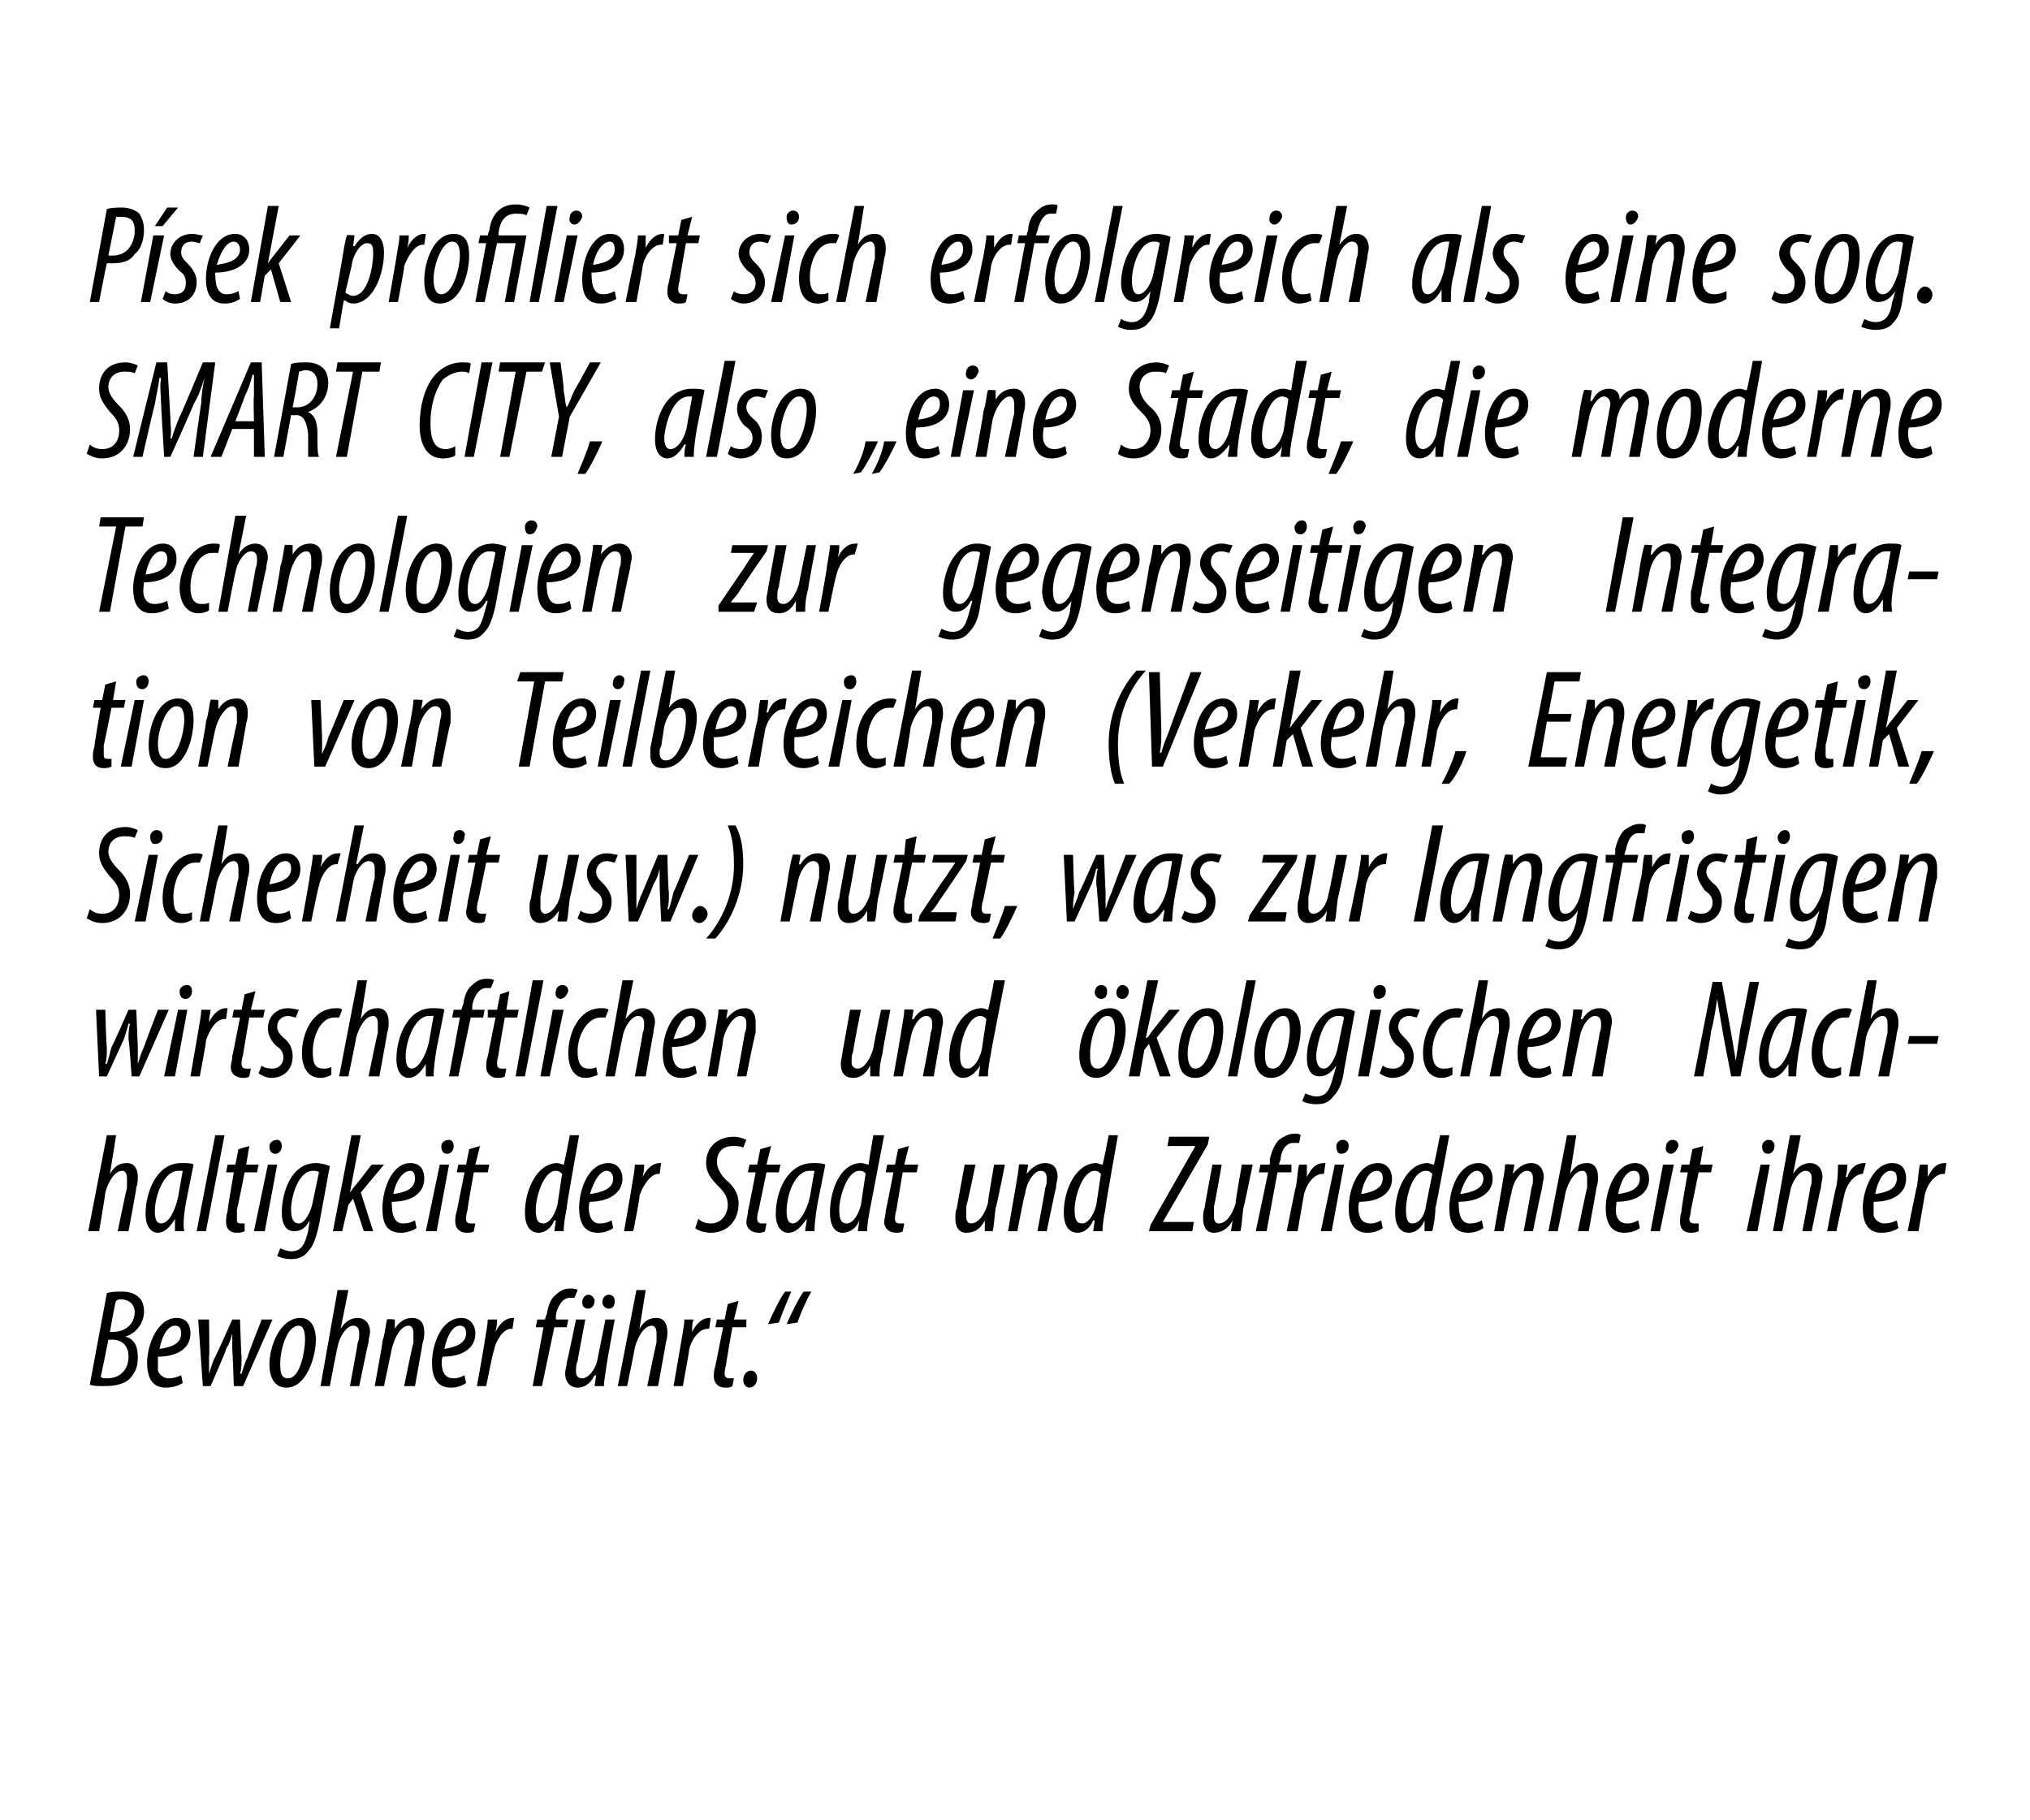
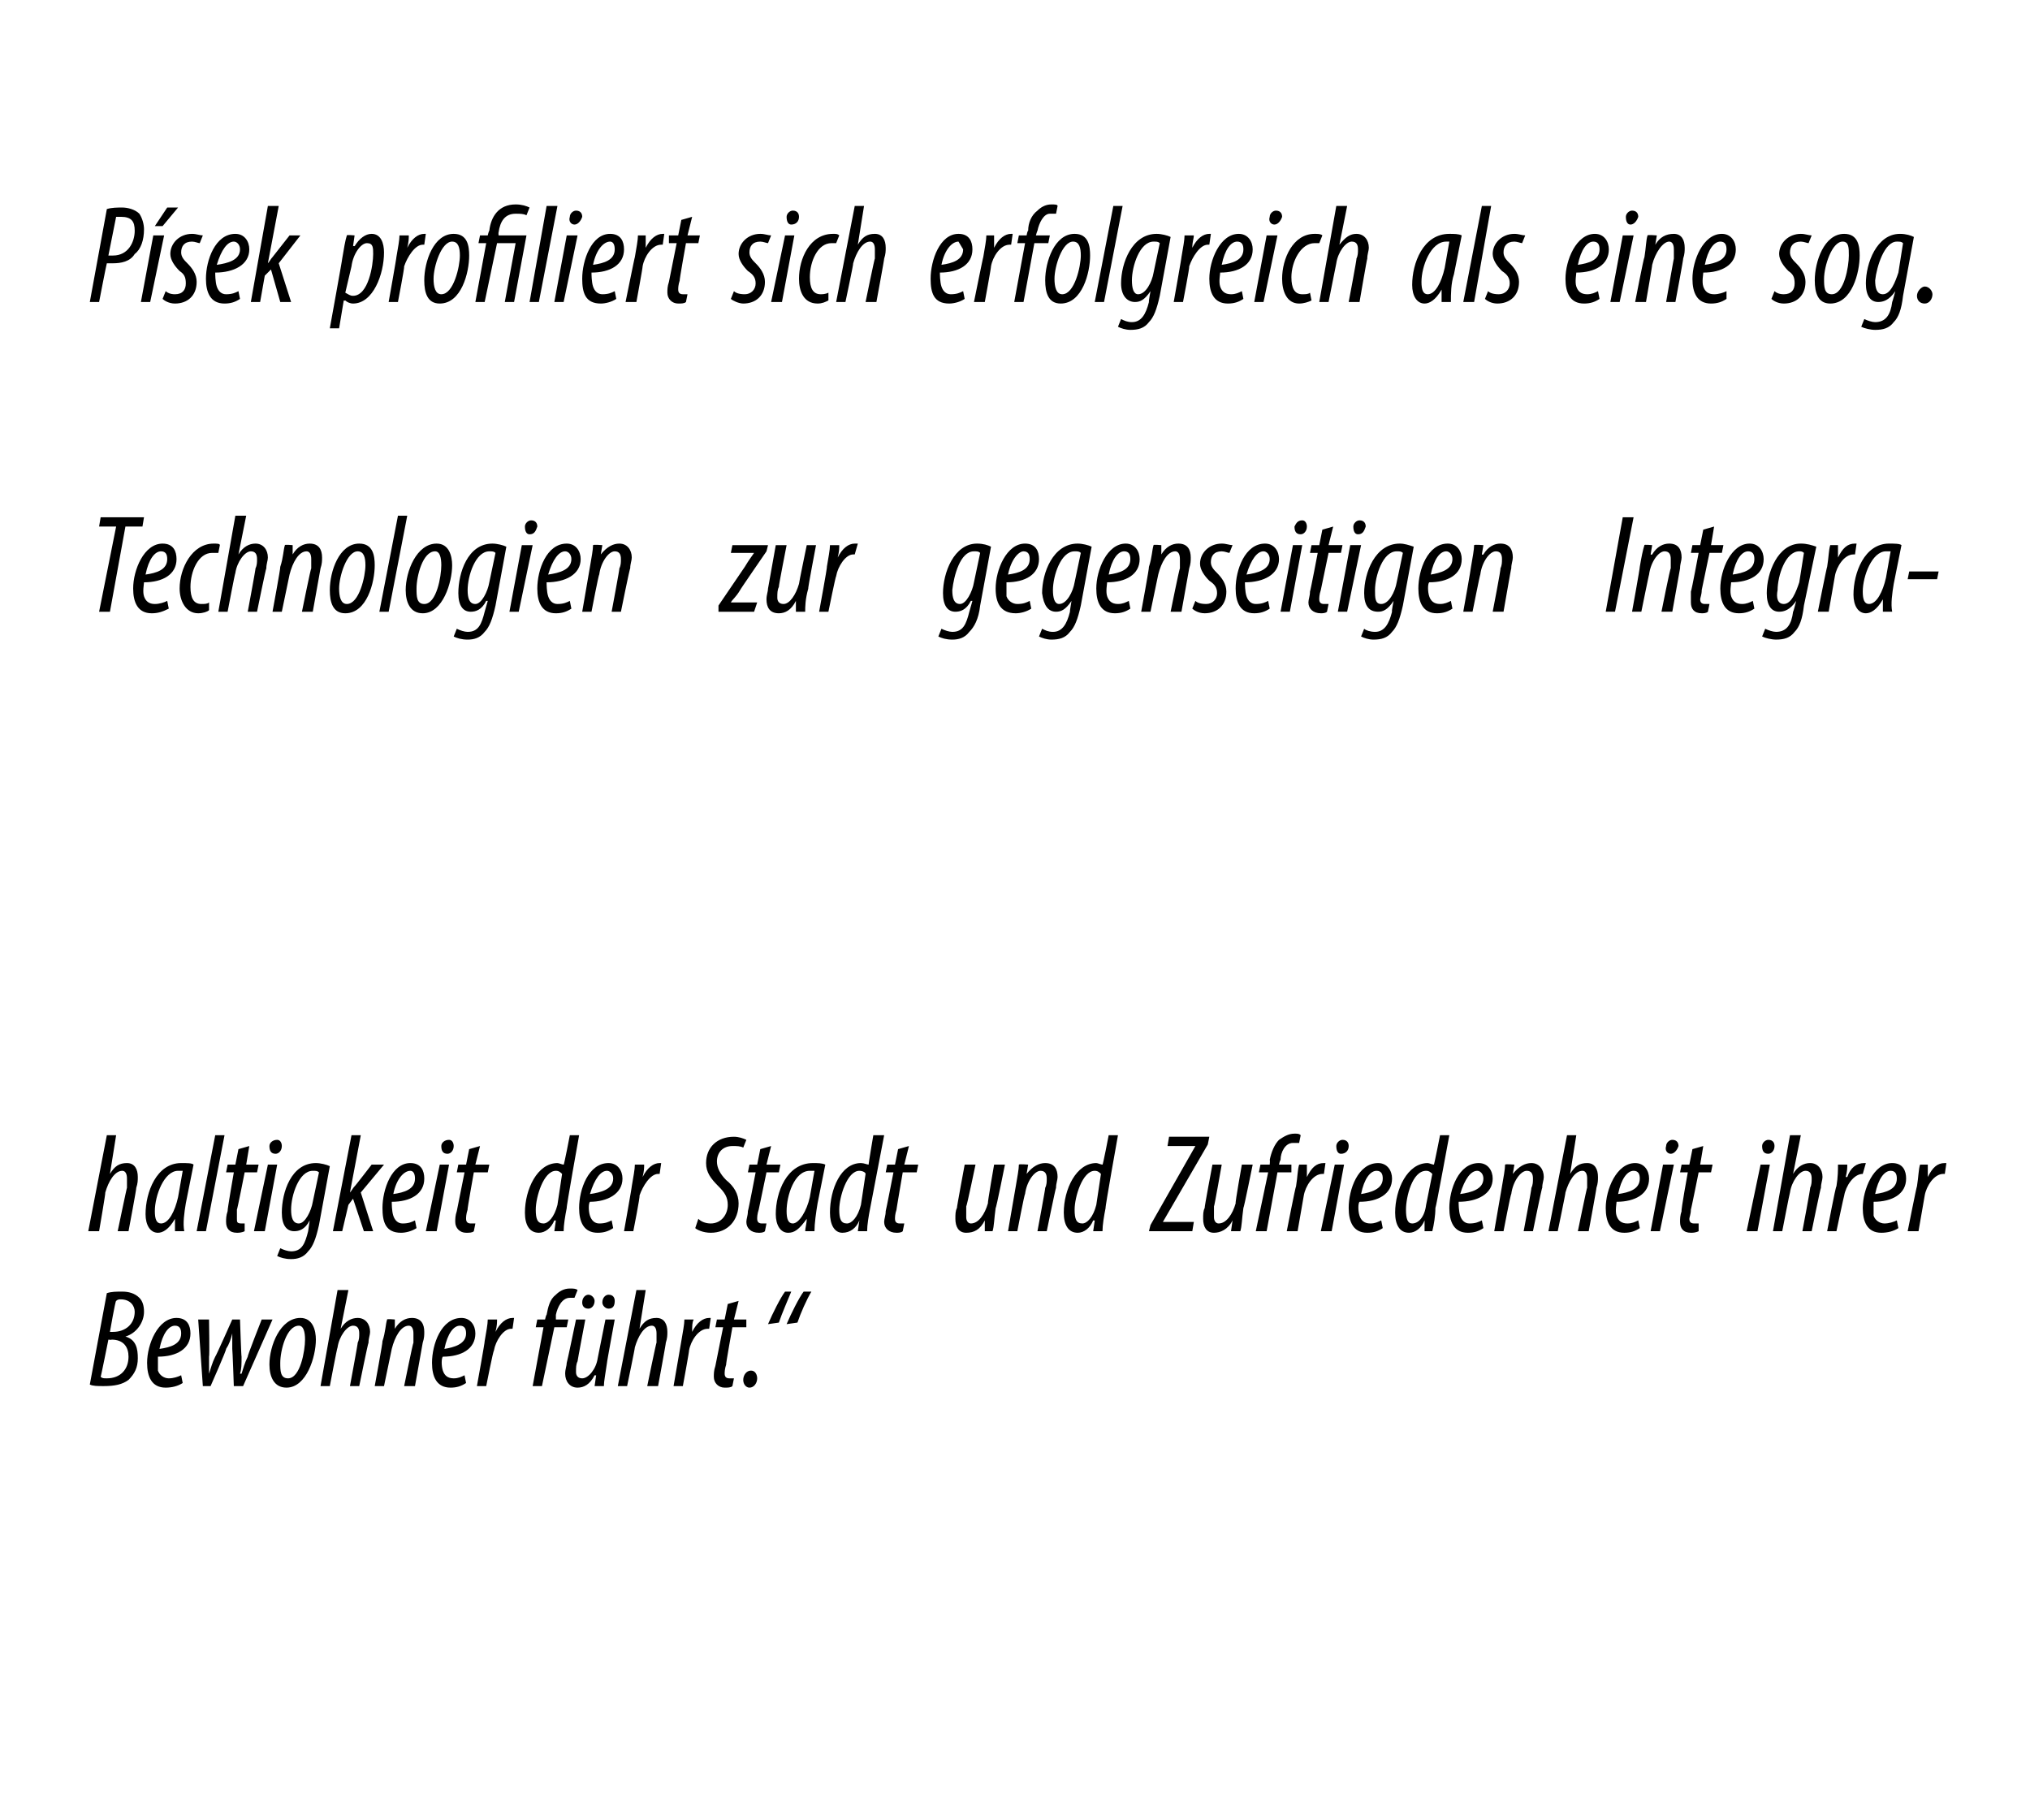
<svg xmlns="http://www.w3.org/2000/svg" version="1.1" width="131.1px" height="117.5px" viewBox="0 0 131.1 117.5">
  <desc>P sek profiliert sich erfolgreich als eine sog SMART CITY, also eine Stadt, die moderne Technologien zur gegenseiti</desc>
  <defs />
  <g id="Polygon94406">
    <path d="m6.9 83.5c.3-.1.6-.1 1-.1c.4 0 .8.1 1.1.4c.2.2.3.5.3.9c0 .7-.5 1.4-1.2 1.6c.7.2.8.8.8 1.4c0 .6-.2 1-.6 1.4c-.4.3-.9.4-1.6.4c-.4 0-.7 0-.9-.1l1.1-5.9zm.2 2.5h.2c.8 0 1.4-.5 1.4-1.3c0-.4-.3-.8-.9-.8c-.1 0-.2 0-.3.1c-.05-.03-.4 2-.4 2zm-.6 2.9c.1.1.2.1.4.1c.9 0 1.4-.6 1.4-1.4c0-.6-.3-1.1-1.1-1.1c.03.03-.2 0-.2 0c0 0-.49 2.45-.5 2.4zm5.3.4c-.3.2-.7.3-1.1.3c-.9 0-1.2-.7-1.2-1.6c0-1.2.7-2.9 1.9-2.9c.7 0 .9.5.9 1c0 1-.9 1.5-2.1 1.5v.9c.1.3.4.5.7.5c.3 0 .6-.1.8-.2l.1.5zm-.5-3.7c-.4 0-.8.5-1 1.5c.7-.1 1.4-.3 1.4-1c0-.3-.1-.5-.4-.5zm2.2-.4s.04 2.4 0 2.4v1.1c.1-.3.2-.7.4-1.1c.02.03 1.1-2.4 1.1-2.4h.5s.08 2.42.1 2.4c0 .5 0 .8-.1 1.1h.1c.1-.3.2-.7.4-1.1c-.04-.02.9-2.4.9-2.4h.7l-1.9 4.3h-.6s-.08-2.35-.1-2.4v-1c-.1.4-.2.7-.4 1c.04.05-1 2.4-1 2.4h-.5l-.3-4.3h.7zm6.9 1.3c0 1.1-.6 3.1-1.9 3.1c-.8 0-1.1-.7-1.1-1.5c0-1.2.7-3 2-3c.8 0 1 .8 1 1.4zM18.1 88c0 .5 0 1 .5 1c.8 0 1.1-1.8 1.1-2.5c0-.5-.1-.9-.4-.9c-.8 0-1.2 1.6-1.2 2.4zm2.6 1.5l1.1-6.2h.7l-.5 2.5s.03-.04 0 0c.3-.5.7-.7 1.1-.7c.5 0 .8.4.8.9c0 .2-.1.4-.1.7c-.03-.01-.6 2.8-.6 2.8h-.6s.53-2.84.5-2.8c.1-.2.1-.4.1-.6c0-.3-.1-.5-.4-.5c-.4 0-.9.7-1 1.4c-.03.01-.5 2.5-.5 2.5h-.6zm3.5 0s.53-2.86.5-2.9c.2-.6.2-1.1.3-1.4c-.03-.05.5 0 .5 0v.6s-.02.04 0 0c.3-.5.7-.7 1.1-.7c.6 0 .8.4.8.9c0 .2 0 .4-.1.7l-.5 2.8h-.7s.57-2.82.6-2.8v-.6c0-.3-.1-.5-.3-.5c-.5 0-.9.7-1.1 1.5l-.5 2.4h-.6zm5.9-.2c-.3.2-.6.3-1 .3c-.9 0-1.2-.7-1.2-1.6c0-1.2.6-2.9 1.9-2.9c.6 0 .9.5.9 1c0 1-.9 1.5-2.1 1.5c-.1.1-.1.6 0 .9c.1.3.3.5.7.5c.3 0 .5-.1.7-.2l.1.5zm-.4-3.7c-.4 0-.8.5-1 1.5c.6-.1 1.4-.3 1.4-1c0-.3-.1-.5-.4-.5zm1.1 3.9s.53-2.92.5-2.9c.1-.6.2-1.1.2-1.4h.6c0 .2 0 .4-.1.8c.3-.6.7-.9 1.1-.9h.1l-.1.7h-.1c-.5 0-1 .8-1.1 1.4c-.05.02-.5 2.3-.5 2.3h-.6zm3.6 0l.7-3.8h-.5l.1-.5h.5s.07-.31.1-.3c.1-.5.2-1 .6-1.3c.2-.2.5-.4.9-.4c.2 0 .4 0 .5.1l-.2.5h-.3c-.5 0-.8.6-.9 1.1v.3h.8l-.1.5h-.8l-.8 3.8h-.6zm3.2-5.4c0-.3.2-.5.4-.5c.2 0 .4.2.4.4c0 .3-.2.5-.4.5c-.3 0-.4-.2-.4-.4zm1.3 0c0-.3.2-.5.4-.5c.3 0 .4.2.4.4c0 .3-.1.5-.4.5c-.2 0-.4-.2-.4-.4zm.8 1.1s-.52 2.82-.5 2.8c-.1.7-.2 1.2-.2 1.5h-.6l.1-.7s-.06.02-.1 0c-.3.6-.7.8-1.1.8c-.5 0-.8-.4-.8-.9c0-.3.1-.5.1-.7c.02-.01.6-2.8.6-2.8h.6s-.51 2.69-.5 2.7c-.1.2-.1.4-.1.7c0 .2.1.4.4.4c.4 0 .9-.6 1-1.3l.5-2.5h.6zm.2 4.3l1.2-6.2h.6l-.4 2.5s-.02-.04 0 0c.3-.5.6-.7 1.1-.7c.5 0 .7.4.7.9c0 .2 0 .4-.1.7c.02-.01-.5 2.8-.5 2.8h-.7s.58-2.84.6-2.8v-.6c0-.3-.1-.5-.3-.5c-.5 0-.9.7-1.1 1.4c.02.01-.5 2.5-.5 2.5h-.6zm3.6 0l.5-2.9c.1-.6.2-1.1.2-1.4h.6c-.1.2-.1.4-.1.8c.3-.6.7-.9 1.1-.9h.1l-.1.7h-.1c-.6 0-1.1.8-1.2 1.4c.02.02-.4 2.3-.4 2.3h-.6zm4.2-5.5l-.3 1.2h.8v.5h-.9s-.44 2.44-.4 2.4c-.1.3-.1.5-.1.6c0 .2.1.3.3.3h.3l-.1.5c-.1.1-.3.1-.5.1c-.4 0-.7-.3-.7-.7c0-.2 0-.4.1-.7l.5-2.5h-.5l.1-.5h.5l.2-1l.7-.2zm.3 5.1c0-.3.2-.6.5-.6c.3 0 .4.3.4.5c0 .3-.2.6-.5.6c-.2 0-.4-.2-.4-.5zm1.6-3.6c.3-.7.8-1.7 1.1-2.1h.4c-.2.5-.6 1.4-.8 2l-.7.1zm1.2 0c.3-.7.8-1.7 1.1-2.1h.5c-.3.5-.7 1.4-.9 2l-.7.1z" stroke="none" fill="#000" />
  </g>
  <g id="Polygon94405">
    <path d="m5.7 79.5l1.2-6.2h.6l-.4 2.5s-.01-.04 0 0c.3-.5.6-.7 1.1-.7c.5 0 .7.4.7.9c0 .2 0 .4-.1.7c.03-.01-.5 2.8-.5 2.8h-.7s.59-2.84.6-2.8v-.6c0-.3-.1-.5-.3-.5c-.5 0-.9.7-1.1 1.4c.03.01-.4 2.5-.4 2.5h-.7zm5.6 0v-.8c-.4.7-.8.9-1.1.9c-.5 0-.8-.5-.8-1.2c0-1.4.7-3.3 2.3-3.3c.4 0 .7 0 .8.1l-.5 2.5c-.1.6-.2 1.3-.1 1.8h-.6zm.5-3.9h-.3c-.9 0-1.5 1.6-1.5 2.6c0 .5.1.8.4.8c.5 0 .9-.8 1.1-1.7l.3-1.7zm.9 3.9l1.2-6.2h.6l-1.2 6.2h-.6zm3.4-5.5l-.2 1.2h.8l-.1.5h-.8s-.48 2.44-.5 2.4v.6c0 .2 0 .3.3.3h.2v.5c-.2.1-.4.1-.5.1c-.5 0-.7-.3-.7-.7c0-.2 0-.4.1-.7c-.03-.03.4-2.5.4-2.5h-.5l.1-.5h.5l.2-1l.7-.2zm.3 5.5l.9-4.3h.6l-.8 4.3h-.7zm1-5.5c0-.2.2-.4.5-.4c.2 0 .3.2.3.4c0 .3-.2.5-.4.5c-.3 0-.4-.2-.4-.5zm.7 6.6c.2.1.5.2.7.2c.7 0 .9-.5 1.1-1.3l.1-.7s.03 0 0 0c-.3.6-.7.7-1 .7c-.5 0-.8-.4-.8-1.2c0-1.3.6-3.2 2.2-3.2c.3 0 .7.1.9.2l-.7 3.8c-.2.9-.4 1.4-.7 1.7c-.3.4-.7.5-1.1.5c-.4 0-.7-.1-.9-.2l.2-.5zm2.5-4.9c-.1-.1-.2-.1-.4-.1c-.9 0-1.4 1.6-1.4 2.5c0 .5.1.9.5.9c.4 0 .8-.8.9-1.4l.4-1.9zm.9 3.8l1.2-6.2h.6l-.7 3.7s.02.03 0 0c.1-.1.2-.3.3-.4c.01.02 1.1-1.4 1.1-1.4h.8L23.3 77l.8 2.5h-.6l-.7-2.1l-.3.4l-.4 1.7h-.6zm5.4-.2c-.3.2-.7.3-1 .3c-1 0-1.2-.7-1.2-1.6c0-1.2.6-2.9 1.8-2.9c.7 0 .9.5.9 1c0 1-.9 1.5-2.1 1.5c0 .1 0 .6.1.9c.1.3.3.5.6.5c.4 0 .6-.1.8-.2l.1.5zm-.4-3.7c-.4 0-.9.5-1.1 1.5c.7-.1 1.4-.3 1.4-1c0-.3-.1-.5-.3-.5zm1 3.9l.9-4.3h.6l-.8 4.3h-.7zm1-5.5c0-.2.2-.4.5-.4c.2 0 .3.2.3.4c0 .3-.2.5-.4.5c-.3 0-.4-.2-.4-.5zm2.5 0l-.3 1.2h.9l-.1.5h-.9s-.44 2.44-.4 2.4c-.1.3-.1.5-.1.6c0 .2.1.3.3.3h.3l-.1.5c-.1.1-.3.1-.5.1c-.4 0-.7-.3-.7-.7c0-.2 0-.4.1-.7l.5-2.5h-.5l.1-.5h.5l.2-1l.7-.2zm6.4-.7s-.84 4.68-.8 4.7c-.1.5-.2 1.1-.2 1.5h-.6l.1-.7s-.06.02-.1 0c-.2.5-.6.8-1 .8c-.6 0-.9-.5-.9-1.3c0-1.5.8-3.2 2.1-3.2c.1 0 .3.1.4.1c.03.04.4-1.9.4-1.9h.6zm-1.1 2.5c-.1-.1-.2-.2-.4-.2c-.8 0-1.3 1.7-1.3 2.5c0 .6.1.9.5.9c.3 0 .7-.4.9-1.2l.3-2zm3.3 3.5c-.3.2-.6.3-1 .3c-.9 0-1.2-.7-1.2-1.6c0-1.2.6-2.9 1.9-2.9c.6 0 .9.5.9 1c0 1-1 1.5-2.1 1.5c-.1.1-.1.6 0 .9c.1.3.3.5.6.5c.4 0 .6-.1.8-.2l.1.5zm-.4-3.7c-.4 0-.8.5-1.1 1.5c.7-.1 1.5-.3 1.5-1c0-.3-.2-.5-.4-.5zm1.1 3.9s.52-2.92.5-2.9c.1-.6.2-1.1.2-1.4h.6c0 .2 0 .4-.1.8c.3-.6.7-.9 1.1-.9h.1l-.1.7h-.1c-.5 0-1 .8-1.2 1.4c.05.02-.4 2.3-.4 2.3h-.6zm4.8-.8c.2.2.5.3.8.3c.7 0 1.1-.6 1.1-1.2c0-.5-.2-.8-.6-1.2c-.5-.5-.8-.9-.8-1.5c0-1 .7-1.7 1.8-1.7c.3 0 .6.1.8.2l-.2.5c-.2-.1-.4-.1-.7-.1c-.6 0-1 .4-1 1c0 .4.2.8.6 1.2c.5.4.8.9.8 1.5c0 1.1-.7 1.9-1.8 1.9c-.5 0-.9-.2-1-.3l.2-.6zm4.7-4.7l-.3 1.2h.9l-.1.5h-.8l-.5 2.4c-.1.3-.1.5-.1.6c0 .2.1.3.3.3h.3l-.1.5c-.1.1-.3.1-.4.1c-.5 0-.8-.3-.8-.7c0-.2.1-.4.1-.7c.03-.03.5-2.5.5-2.5h-.5l.1-.5h.5l.2-1l.7-.2zm2.2 5.5c0-.2.1-.5.1-.8c-.5.7-.8.9-1.2.9c-.5 0-.8-.5-.8-1.2c0-1.4.7-3.3 2.4-3.3c.3 0 .6 0 .8.1l-.5 2.5c-.1.6-.2 1.3-.2 1.8h-.6zm.6-3.9h-.3c-1 0-1.5 1.6-1.5 2.6c0 .5.1.8.4.8c.4 0 .9-.8 1.1-1.7l.3-1.7zm4.5-2.3l-.9 4.7c-.1.5-.2 1.1-.2 1.5h-.6l.1-.7s-.02.02 0 0c-.2.5-.6.8-1.1.8c-.5 0-.8-.5-.8-1.3c0-1.5.7-3.2 2-3.2c.2 0 .4.1.5.1c-.03.04.3-1.9.3-1.9h.7zm-1.2 2.5c0-.1-.2-.2-.4-.2c-.8 0-1.3 1.7-1.3 2.5c0 .6.1.9.5.9c.3 0 .7-.4.9-1.2l.3-2zm2.8-1.8l-.3 1.2h.9l-.1.5h-.9s-.42 2.44-.4 2.4c-.1.3-.1.5-.1.6c0 .2.1.3.3.3h.3l-.1.5c-.1.1-.3.1-.4.1c-.5 0-.8-.3-.8-.7c0-.2.1-.4.1-.7c.02-.03.5-2.5.5-2.5h-.5l.1-.5h.5l.2-1l.7-.2zm6.2 1.2s-.56 2.82-.6 2.8c-.1.7-.1 1.2-.2 1.5h-.5v-.7s0 .02 0 0c-.3.6-.7.8-1.2.8c-.5 0-.7-.4-.7-.9c0-.3 0-.5.1-.7c-.02-.01.5-2.8.5-2.8h.7s-.56 2.69-.6 2.7v.7c0 .2.1.4.3.4c.5 0 .9-.6 1.1-1.3c-.03-.04.4-2.5.4-2.5h.7zm.2 4.3l.5-2.9c.1-.6.2-1.1.2-1.4c.03-.05.6 0 .6 0l-.1.6s.04.04 0 0c.4-.5.8-.7 1.2-.7c.6 0 .8.4.8.9c0 .2-.1.4-.1.7c-.02-.03-.6 2.8-.6 2.8h-.6s.53-2.82.5-2.8c.1-.2.1-.4.1-.6c0-.3-.1-.5-.4-.5c-.4 0-.9.7-1 1.5c-.04-.02-.5 2.4-.5 2.4h-.6zm7.1-6.2s-.84 4.68-.8 4.7c-.1.5-.2 1.1-.2 1.5h-.6l.1-.7s-.06.02-.1 0c-.2.5-.6.8-1 .8c-.6 0-.9-.5-.9-1.3c0-1.5.8-3.2 2.1-3.2c.1 0 .3.1.4.1c.03.04.4-1.9.4-1.9h.6zm-1.1 2.5c-.1-.1-.2-.2-.4-.2c-.8 0-1.3 1.7-1.3 2.5c0 .6.1.9.5.9c.3 0 .7-.4.9-1.2l.3-2zm3.2 3.3l2.9-5.1h-1.8l.1-.6h2.6l-.1.5l-2.9 5h2l-.1.6h-2.8l.1-.4zm6.6-3.9s-.57 2.82-.6 2.8c-.1.7-.1 1.2-.2 1.5h-.6l.1-.7s-.01.02 0 0c-.3.6-.8.8-1.2.8c-.5 0-.7-.4-.7-.9c0-.3 0-.5.1-.7c-.03-.01.5-2.8.5-2.8h.6s-.47 2.69-.5 2.7v.7c0 .2.1.4.3.4c.5 0 .9-.6 1.1-1.3c-.04-.04.4-2.5.4-2.5h.7zm.2 4.3l.8-3.8h-.6l.1-.5h.6s.03-.31 0-.3c.1-.5.3-1 .6-1.3c.3-.2.6-.4 1-.4c.2 0 .3 0 .4.1l-.1.5h-.4c-.5 0-.8.6-.8 1.1c-.05.04-.1.3-.1.3h.8v.5h-.9l-.7 3.8h-.7zm2 0s.57-2.92.6-2.9c.1-.6.1-1.1.2-1.4h.5v.8c.3-.6.6-.9 1.1-.9h.1l-.1.7h-.1c-.6 0-1.1.8-1.2 1.4l-.4 2.3h-.7zm2.2 0l.9-4.3h.6l-.8 4.3h-.7zm1-5.5c0-.2.2-.4.4-.4c.3 0 .4.2.4.4c0 .3-.2.5-.5.5c-.2 0-.3-.2-.3-.5zm3 5.3c-.3.2-.6.3-1 .3c-.9 0-1.2-.7-1.2-1.6c0-1.2.6-2.9 1.9-2.9c.6 0 .9.5.9 1c0 1-.9 1.5-2.1 1.5c-.1.1-.1.6 0 .9c.1.3.3.5.7.5c.3 0 .5-.1.7-.2l.1.5zm-.4-3.7c-.4 0-.8.5-1 1.5c.6-.1 1.4-.3 1.4-1c0-.3-.1-.5-.4-.5zm4.7-2.3s-.86 4.68-.9 4.7c0 .5-.1 1.1-.2 1.5h-.5v-.7s.02.02 0 0c-.2.5-.6.8-1 .8c-.6 0-.9-.5-.9-1.3c0-1.5.8-3.2 2.1-3.2c.1 0 .3.1.4.1c.02.04.4-1.9.4-1.9h.6zm-1.1 2.5c-.1-.1-.2-.2-.4-.2c-.9 0-1.3 1.7-1.3 2.5c0 .6.1.9.4.9c.4 0 .8-.4.9-1.2l.4-2zm3.3 3.5c-.3.2-.6.3-1 .3c-.9 0-1.2-.7-1.2-1.6c0-1.2.6-2.9 1.9-2.9c.6 0 .9.5.9 1c0 1-1 1.5-2.2 1.5c0 .1 0 .6.1.9c.1.3.3.5.6.5c.4 0 .6-.1.8-.2l.1.5zm-.4-3.7c-.4 0-.8.5-1.1 1.5c.7-.1 1.5-.3 1.5-1c0-.3-.2-.5-.4-.5zm1.1 3.9l.5-2.9c.1-.6.2-1.1.2-1.4c.03-.05.6 0 .6 0l-.1.6s.04.04 0 0c.4-.5.8-.7 1.2-.7c.5 0 .8.4.8.9c0 .2-.1.4-.1.7c-.03-.03-.6 2.8-.6 2.8h-.6s.53-2.82.5-2.8c.1-.2.1-.4.1-.6c0-.3-.1-.5-.4-.5c-.4 0-.9.7-1 1.5c-.04-.02-.5 2.4-.5 2.4h-.6zm3.5 0l1.2-6.2h.6l-.4 2.5s-.02-.04 0 0c.3-.5.6-.7 1.1-.7c.5 0 .7.4.7.9c0 .2 0 .4-.1.7c.02-.01-.5 2.8-.5 2.8h-.7s.58-2.84.6-2.8v-.6c0-.3-.1-.5-.3-.5c-.5 0-.9.7-1.1 1.4c.02.01-.5 2.5-.5 2.5h-.6zm5.9-.2c-.3.2-.6.3-1 .3c-.9 0-1.2-.7-1.2-1.6c0-1.2.7-2.9 1.9-2.9c.6 0 .9.5.9 1c0 1-.9 1.5-2.1 1.5c0 .1-.1.6 0 .9c.1.3.3.5.7.5c.3 0 .5-.1.7-.2l.1.5zm-.4-3.7c-.4 0-.8.5-1 1.5c.7-.1 1.4-.3 1.4-1c0-.3-.1-.5-.4-.5zm1.1 3.9l.8-4.3h.7l-.9 4.3h-.6zm1-5.5c0-.2.2-.4.4-.4c.3 0 .4.2.4.4c-.1.3-.3.5-.5.5c-.2 0-.4-.2-.3-.5zm2.4 0l-.2 1.2h.8l-.1.5h-.8s-.49 2.44-.5 2.4c0 .3-.1.5-.1.6c0 .2.1.3.3.3h.3v.5c-.2.1-.4.1-.5.1c-.5 0-.7-.3-.7-.7c0-.2 0-.4.1-.7c-.05-.03.4-2.5.4-2.5h-.5l.1-.5h.5l.2-1l.7-.2zm2.8 5.5l.9-4.3h.6l-.8 4.3h-.7zm1-5.5c0-.2.2-.4.4-.4c.3 0 .4.2.4.4c0 .3-.2.5-.4.5c-.3 0-.4-.2-.4-.5zm.7 5.5l1.1-6.2h.7l-.5 2.5s.04-.04 0 0c.3-.5.7-.7 1.1-.7c.5 0 .8.4.8.9c0 .2-.1.4-.1.7c-.03-.01-.6 2.8-.6 2.8h-.6s.54-2.84.5-2.8c.1-.2.1-.4.1-.6c0-.3-.1-.5-.4-.5c-.4 0-.9.7-1 1.4c-.02.01-.5 2.5-.5 2.5h-.6zm3.5 0s.55-2.92.6-2.9c.1-.6.1-1.1.1-1.4h.6c0 .2 0 .4-.1.8h.1c.2-.6.6-.9 1.1-.9h.1l-.2.7c-.6 0-1.1.8-1.2 1.4c-.02.02-.5 2.3-.5 2.3h-.6zm4.6-.2c-.3.2-.7.3-1.1.3c-.9 0-1.2-.7-1.2-1.6c0-1.2.7-2.9 1.9-2.9c.7 0 .9.5.9 1c0 1-.9 1.5-2.1 1.5v.9c.1.3.4.5.7.5c.3 0 .6-.1.8-.2l.1.5zm-.5-3.7c-.4 0-.8.5-1 1.5c.7-.1 1.4-.3 1.4-1c0-.3-.1-.5-.4-.5zm1.1 3.9s.58-2.92.6-2.9c.1-.6.1-1.1.2-1.4h.5v.8c.3-.6.6-.9 1.1-.9h.1l-.1.7h-.1c-.6 0-1.1.8-1.2 1.4l-.4 2.3h-.7z" stroke="none" fill="#000" />
  </g>
  <g id="Polygon94404">
-     <path d="m6.8 65.2s.06 2.4.1 2.4c0 .5 0 .8-.1 1.1h.1c.1-.3.2-.7.3-1.1c.04.03 1.1-2.4 1.1-2.4h.5l.1 2.4v1.1c.1-.3.2-.7.4-1.1c-.01-.02.9-2.4.9-2.4h.7L9 69.5h-.5s-.16-2.35-.2-2.4c0-.3 0-.7.1-1h-.1c-.1.4-.2.7-.3 1l-1.1 2.4h-.5l-.2-4.3h.6zm3.8 4.3l.9-4.3h.6l-.8 4.3h-.7zm1-5.5c0-.2.2-.4.5-.4c.2 0 .3.2.3.4c0 .3-.2.5-.4.5c-.3 0-.4-.2-.4-.5zm.7 5.5l.5-2.9c.1-.6.2-1.1.2-1.4h.6c0 .2-.1.4-.1.8c.3-.6.7-.9 1.1-.9h.1l-.1.7h-.1c-.6 0-1 .8-1.2 1.4c.04.02-.4 2.3-.4 2.3h-.6zm4.2-5.5l-.3 1.2h.9l-.1.5h-.9s-.42 2.44-.4 2.4c-.1.3-.1.5-.1.6c0 .2.1.3.3.3h.3l-.1.5c-.1.1-.3.1-.4.1c-.5 0-.8-.3-.8-.7c0-.2.1-.4.1-.7c.02-.03.5-2.5.5-2.5h-.5l.1-.5h.5l.2-1l.7-.2zm.4 4.8c.1.1.3.2.7.2c.4 0 .7-.3.7-.7c0-.4-.2-.6-.5-.8c-.3-.3-.5-.7-.5-1.1c0-.7.5-1.3 1.3-1.3c.3 0 .6.1.7.1l-.2.5c-.1 0-.3-.1-.5-.1c-.4 0-.7.3-.7.7c0 .3.2.5.4.7c.4.3.6.7.6 1.2c0 .9-.6 1.4-1.4 1.4c-.3 0-.7-.2-.8-.3l.2-.5zm4.5.6c-.2.1-.4.2-.7.2c-.9 0-1.2-.8-1.2-1.6c0-1.3.7-2.9 2.2-2.9c.2 0 .3 0 .4.1l-.2.5h-.3c-.9 0-1.4 1.2-1.4 2.2c0 .7.1 1.1.7 1.1c.1 0 .3 0 .5-.1v.5zm.5.1l1.2-6.2h.6l-.4 2.5s-.02-.04 0 0c.3-.5.6-.7 1.1-.7c.5 0 .7.4.7.9c0 .2 0 .4-.1.7c.02-.01-.5 2.8-.5 2.8h-.7s.58-2.84.6-2.8v-.6c0-.3-.1-.5-.3-.5c-.5 0-.9.7-1.1 1.4c.02.01-.5 2.5-.5 2.5h-.6zm5.6 0v-.8c-.4.7-.8.9-1.1.9c-.5 0-.8-.5-.8-1.2c0-1.4.7-3.3 2.3-3.3c.3 0 .7 0 .8.1l-.5 2.5c-.1.6-.2 1.3-.2 1.8h-.5zm.5-3.9h-.3c-.9 0-1.5 1.6-1.5 2.6c0 .5.1.8.4.8c.4 0 .9-.8 1.1-1.7l.3-1.7zm1 3.9l.7-3.8h-.5l.1-.5h.5s.08-.31.1-.3c.1-.5.2-1 .6-1.3c.2-.2.5-.4.9-.4c.2 0 .4 0 .5.1l-.2.5h-.3c-.5 0-.8.6-.9 1.1v.3h.8l-.1.5h-.8l-.8 3.8h-.6zm3.9-5.5l-.2 1.2h.8l-.1.5h-.8s-.44 2.44-.4 2.4c-.1.3-.1.5-.1.6c0 .2.1.3.3.3h.3l-.1.5c-.1.1-.3.1-.5.1c-.4 0-.7-.3-.7-.7c0-.2 0-.4.1-.7l.5-2.5h-.5v-.5h.6l.2-1l.6-.2zm.4 5.5l1.1-6.2h.7l-1.2 6.2h-.6zm1.6 0l.8-4.3h.7l-.9 4.3h-.6zm1-5.5c0-.2.2-.4.4-.4c.3 0 .4.2.4.4c-.1.3-.3.5-.5.5c-.2 0-.4-.2-.3-.5zm2.7 5.4c-.2.1-.5.2-.8.2c-.8 0-1.1-.8-1.1-1.6c0-1.3.7-2.9 2.1-2.9c.2 0 .4 0 .5.1l-.2.5h-.3c-.9 0-1.5 1.2-1.5 2.2c0 .7.2 1.1.7 1.1c.2 0 .4 0 .5-.1l.1.5zm.5.1l1.1-6.2h.7l-.5 2.5s.04-.04 0 0c.4-.5.7-.7 1.1-.7c.5 0 .8.4.8.9c0 .2-.1.4-.1.7c-.02-.01-.5 2.8-.5 2.8h-.7s.54-2.84.5-2.8c.1-.2.1-.4.1-.6c0-.3-.1-.5-.4-.5c-.4 0-.9.7-1 1.4c-.02.01-.5 2.5-.5 2.5h-.6zm5.9-.2c-.3.2-.7.3-1 .3c-.9 0-1.2-.7-1.2-1.6c0-1.2.6-2.9 1.9-2.9c.6 0 .9.5.9 1c0 1-1 1.5-2.2 1.5c0 .1 0 .6.1.9c.1.3.3.5.6.5c.4 0 .6-.1.8-.2l.1.5zm-.4-3.7c-.4 0-.8.5-1.1 1.5c.7-.1 1.4-.3 1.4-1c0-.3-.1-.5-.3-.5zm1.1 3.9s.48-2.86.5-2.9c.1-.6.2-1.1.2-1.4c.02-.05.6 0 .6 0l-.1.6s.03.04 0 0c.4-.5.8-.7 1.2-.7c.5 0 .7.4.7.9v.7c-.04-.03-.6 2.8-.6 2.8h-.6s.52-2.82.5-2.8c.1-.2.1-.4.1-.6c0-.3-.1-.5-.4-.5c-.4 0-.9.7-1.1 1.5c.05-.02-.4 2.4-.4 2.4h-.6zm11.8-4.3s-.54 2.82-.5 2.8c-.2.7-.2 1.2-.2 1.5h-.6v-.7s.02.02 0 0c-.3.6-.7.8-1.1.8c-.6 0-.8-.4-.8-.9c0-.3.1-.5.1-.7l.5-2.8h.7s-.54 2.69-.5 2.7c-.1.2-.1.4-.1.7c0 .2.1.4.4.4c.4 0 .8-.6 1-1.3c-.02-.04.5-2.5.5-2.5h.6zm.2 4.3s.51-2.86.5-2.9c.1-.6.2-1.1.2-1.4c.05-.05.6 0 .6 0l-.1.6s.06.04.1 0c.3-.5.7-.7 1.1-.7c.6 0 .8.4.8.9c0 .2-.1.4-.1.7c-.01-.03-.5 2.8-.5 2.8h-.7s.55-2.82.5-2.8c.1-.2.1-.4.1-.6c0-.3-.1-.5-.4-.5c-.4 0-.9.7-1 1.5c-.02-.02-.5 2.4-.5 2.4h-.6zm7.2-6.2s-.92 4.68-.9 4.7c-.1.5-.2 1.1-.2 1.5h-.6l.1-.7s-.04.02 0 0c-.3.5-.7.8-1.1.8c-.5 0-.9-.5-.9-1.3c0-1.5.8-3.2 2.1-3.2c.2 0 .3.1.4.1c.05.04.4-1.9.4-1.9h.7zm-1.2 2.5c-.1-.1-.2-.2-.4-.2c-.8 0-1.3 1.7-1.3 2.5c0 .6.1.9.5.9c.3 0 .7-.4.9-1.2l.3-2zm7-1.7c0-.3.2-.5.4-.5c.3 0 .4.2.4.4c0 .3-.1.5-.4.5c-.2 0-.4-.2-.4-.4zm1.4 0c0-.3.2-.5.4-.5c.2 0 .4.2.4.4c0 .3-.2.5-.4.5c-.3 0-.4-.2-.4-.4zm.6 2.4c0 1.1-.6 3.1-1.9 3.1c-.8 0-1.1-.7-1.1-1.5c0-1.2.7-3 2-3c.8 0 1 .8 1 1.4zM70.4 68c0 .5 0 1 .5 1c.8 0 1.1-1.8 1.1-2.5c0-.5-.1-.9-.5-.9c-.7 0-1.1 1.6-1.1 2.4zm2.5 1.5l1.2-6.2h.7L74 67s.07.03.1 0c.1-.1.2-.3.3-.4c-.04.02 1.1-1.4 1.1-1.4h.7L74.7 67l.9 2.5h-.7l-.7-2.1l-.3.4l-.3 1.7h-.7zm6.1-3c0 1.1-.5 3.1-1.8 3.1c-.9 0-1.1-.7-1.1-1.5c0-1.2.6-3 1.9-3c.9 0 1 .8 1 1.4zM76.7 68c0 .5.1 1 .5 1c.8 0 1.2-1.8 1.2-2.5c0-.5-.1-.9-.5-.9c-.7 0-1.2 1.6-1.2 2.4zm2.6 1.5l1.2-6.2h.6l-1.2 6.2h-.6zm4.7-3c0 1.1-.6 3.1-1.9 3.1c-.8 0-1.1-.7-1.1-1.5c0-1.2.7-3 2-3c.8 0 1 .8 1 1.4zM81.7 68c0 .5 0 1 .5 1c.8 0 1.1-1.8 1.1-2.5c0-.5-.1-.9-.4-.9c-.8 0-1.2 1.6-1.2 2.4zm2.6 2.6c.2.1.5.2.7.2c.7 0 .9-.5 1.1-1.3c.02-.01.2-.7.2-.7c0 0-.05 0 0 0c-.4.6-.8.7-1.1.7c-.5 0-.8-.4-.8-1.2c0-1.3.7-3.2 2.2-3.2c.4 0 .7.1.9.2l-.7 3.8c-.1.9-.4 1.4-.7 1.7c-.3.4-.6.5-1.1.5c-.4 0-.7-.1-.9-.2l.2-.5zm2.5-4.9c-.1-.1-.2-.1-.4-.1c-.9 0-1.3 1.6-1.4 2.5c0 .5.1.9.5.9c.4 0 .8-.8.9-1.4l.4-1.9zm.9 3.8l.8-4.3h.7l-.8 4.3h-.7zm1-5.5c0-.2.2-.4.4-.4c.3 0 .4.2.4.4c0 .3-.2.5-.5.5c-.2 0-.3-.2-.3-.5zm.6 4.8c.1.1.3.2.7.2c.4 0 .7-.3.7-.7c0-.4-.2-.6-.5-.8c-.3-.3-.5-.7-.5-1.1c0-.7.5-1.3 1.3-1.3c.3 0 .6.1.7.1l-.2.5c-.1 0-.3-.1-.5-.1c-.4 0-.7.3-.7.7c0 .3.2.5.4.7c.3.3.6.7.6 1.2c0 .9-.6 1.4-1.4 1.4c-.3 0-.7-.2-.8-.3l.2-.5zm4.5.6c-.2.1-.4.2-.7.2c-.9 0-1.2-.8-1.2-1.6c0-1.3.7-2.9 2.2-2.9c.1 0 .3 0 .4.1l-.2.5h-.3c-.9 0-1.5 1.2-1.5 2.2c0 .7.2 1.1.7 1.1c.2 0 .4 0 .6-.1v.5zm.5.1l1.2-6.2h.6l-.4 2.5s-.03-.04 0 0c.3-.5.6-.7 1.1-.7c.5 0 .7.4.7.9c0 .2 0 .4-.1.7l-.5 2.8h-.7s.57-2.84.6-2.8v-.6c0-.3-.1-.5-.4-.5c-.4 0-.9.7-1 1.4c.01.01-.5 2.5-.5 2.5h-.6zm5.9-.2c-.3.2-.6.3-1 .3c-.9 0-1.2-.7-1.2-1.6c0-1.2.6-2.9 1.9-2.9c.6 0 .9.5.9 1c0 1-1 1.5-2.1 1.5c-.1.1-.1.6 0 .9c.1.3.3.5.7.5c.3 0 .5-.1.7-.2l.1.5zm-.4-3.7c-.4 0-.8.5-1.1 1.5c.7-.1 1.5-.3 1.5-1c0-.3-.2-.5-.4-.5zm1.1 3.9s.51-2.86.5-2.9c.1-.6.2-1.1.2-1.4c.04-.05.6 0 .6 0l-.1.6s.05.04.1 0c.3-.5.7-.7 1.1-.7c.6 0 .8.4.8.9c0 .2-.1.4-.1.7c-.01-.03-.5 2.8-.5 2.8h-.7s.54-2.82.5-2.8c.1-.2.1-.4.1-.6c0-.3-.1-.5-.4-.5c-.4 0-.9.7-1 1.5c-.02-.02-.5 2.4-.5 2.4h-.6zm8.5 0l1.2-6.1h.6l.6 3.3l.3 1.8l.3-2.1c.02-.03.6-3 .6-3h.6l-1.2 6.1h-.6s-.61-3.15-.6-3.2c-.1-.6-.2-1.1-.3-1.8c-.1.6-.2 1.4-.4 2.1c.04-.02-.5 2.9-.5 2.9h-.6zm6.1 0v-.8c-.4.7-.8.9-1.1.9c-.5 0-.8-.5-.8-1.2c0-1.4.7-3.3 2.3-3.3c.3 0 .7 0 .8.1l-.5 2.5c-.1.6-.2 1.3-.2 1.8h-.5zm.5-3.9h-.3c-.9 0-1.5 1.6-1.5 2.6c0 .5.1.8.4.8c.4 0 .9-.8 1.1-1.7l.3-1.7zm2.9 3.8c-.2.1-.4.2-.7.2c-.9 0-1.2-.8-1.2-1.6c0-1.3.7-2.9 2.2-2.9c.2 0 .3 0 .4.1l-.2.5h-.3c-.9 0-1.4 1.2-1.4 2.2c0 .7.2 1.1.7 1.1c.1 0 .3 0 .5-.1v.5zm.5.1l1.2-6.2h.6l-.4 2.5s-.01-.04 0 0c.3-.5.6-.7 1.1-.7c.5 0 .7.4.7.9c0 .2 0 .4-.1.7c.03-.01-.5 2.8-.5 2.8h-.7s.59-2.84.6-2.8v-.6c0-.3-.1-.5-.3-.5c-.5 0-.9.7-1.1 1.4c.03.01-.4 2.5-.4 2.5h-.7zm5.8-2.6l-.1.5h-1.9l.1-.5h1.9z" stroke="none" fill="#000" />
-   </g>
+     </g>
  <g id="Polygon94403">
-     <path d="m5.8 58.7c.2.2.5.3.8.3c.8 0 1.1-.6 1.1-1.2c0-.5-.2-.8-.6-1.2c-.4-.5-.7-.9-.7-1.5c0-1 .6-1.7 1.7-1.7c.3 0 .6.1.8.2l-.2.5c-.2-.1-.4-.1-.7-.1c-.6 0-1 .4-1 1c0 .4.3.8.7 1.2c.4.4.7.9.7 1.5c0 1.1-.7 1.9-1.8 1.9c-.5 0-.8-.2-1-.3l.2-.6zm2.9.8l.9-4.3h.6l-.8 4.3h-.7zm1-5.5c0-.2.2-.4.4-.4c.3 0 .4.2.4.4c0 .3-.2.5-.5.5c-.2 0-.3-.2-.3-.5zm2.7 5.4c-.2.1-.4.2-.7.2c-.9 0-1.2-.8-1.2-1.6c0-1.3.7-2.9 2.2-2.9c.1 0 .3 0 .4.1l-.2.5h-.3c-.9 0-1.4 1.2-1.4 2.2c0 .7.1 1.1.6 1.1c.2 0 .4 0 .6-.1v.5zm.5.1l1.2-6.2h.6l-.4 2.5s-.02-.04 0 0c.3-.5.6-.7 1.1-.7c.5 0 .7.4.7.9c0 .2 0 .4-.1.7c.02-.01-.5 2.8-.5 2.8h-.7s.58-2.84.6-2.8v-.6c0-.3-.1-.5-.3-.5c-.5 0-.9.7-1.1 1.4c.02.01-.5 2.5-.5 2.5h-.6zm5.9-.2c-.3.2-.6.3-1 .3c-.9 0-1.2-.7-1.2-1.6c0-1.2.6-2.9 1.9-2.9c.6 0 .9.5.9 1c0 1-.9 1.5-2.1 1.5c-.1.1-.1.6 0 .9c.1.3.3.5.7.5c.3 0 .5-.1.7-.2l.1.5zm-.4-3.7c-.4 0-.8.5-1 1.5c.6-.1 1.4-.3 1.4-1c0-.3-.1-.5-.4-.5zm1.1 3.9s.53-2.92.5-2.9c.1-.6.2-1.1.2-1.4h.6c0 .2 0 .4-.1.8c.3-.6.7-.9 1.1-.9h.2l-.2.7h-.1c-.5 0-1 .8-1.1 1.4c-.04.02-.5 2.3-.5 2.3h-.6zm2.2 0l1.2-6.2h.6l-.5 2.5s.07-.04.1 0c.3-.5.6-.7 1-.7c.6 0 .8.4.8.9c0 .2 0 .4-.1.7l-.5 2.8h-.7s.57-2.84.6-2.8v-.6c0-.3-.1-.5-.4-.5c-.4 0-.9.7-1 1.4c.01.01-.5 2.5-.5 2.5h-.6zm5.9-.2c-.3.2-.6.3-1 .3c-.9 0-1.2-.7-1.2-1.6c0-1.2.6-2.9 1.9-2.9c.6 0 .9.5.9 1c0 1-1 1.5-2.1 1.5c-.1.1-.1.6 0 .9c.1.3.3.5.6.5c.4 0 .6-.1.8-.2l.1.5zm-.4-3.7c-.4 0-.8.5-1.1 1.5c.7-.1 1.5-.3 1.5-1c0-.3-.2-.5-.4-.5zm1.1 3.9l.8-4.3h.6l-.8 4.3h-.6zm1-5.5c0-.2.1-.4.4-.4c.2 0 .4.2.3.4c0 .3-.2.5-.4.5c-.2 0-.4-.2-.3-.5zm2.4 0l-.3 1.2h.9l-.1.5h-.8l-.5 2.4c-.1.3-.1.5-.1.6c0 .2.1.3.3.3h.3l-.1.5c-.1.1-.3.1-.4.1c-.5 0-.8-.3-.8-.7c0-.2.1-.4.1-.7c.04-.03.5-2.5.5-2.5h-.5l.1-.5h.5l.2-1l.7-.2zm5.7 1.2s-.58 2.82-.6 2.8c-.1.7-.1 1.2-.2 1.5h-.6l.1-.7s-.02.02 0 0c-.4.6-.8.8-1.2.8c-.5 0-.7-.4-.7-.9c0-.3 0-.5.1-.7c-.04-.01.5-2.8.5-2.8h.6s-.48 2.69-.5 2.7v.7c0 .2.1.4.3.4c.4 0 .9-.6 1-1.3c.04-.04.5-2.5.5-2.5h.7zm.1 3.6c.1.1.3.2.7.2c.4 0 .7-.3.7-.7c0-.4-.2-.6-.5-.8c-.3-.3-.5-.7-.5-1.1c0-.7.5-1.3 1.3-1.3c.3 0 .6.1.7.1l-.2.5c-.1 0-.3-.1-.5-.1c-.4 0-.7.3-.7.7c0 .3.2.5.4.7c.3.3.6.7.6 1.2c0 .9-.6 1.4-1.4 1.4c-.3 0-.7-.2-.8-.3l.2-.5zm3.6-3.6v3.5c.1-.3.2-.7.4-1.1l1-2.4h.6s.05 2.42.1 2.4c0 .5 0 .8-.1 1.1h.1c.1-.3.2-.7.3-1.1c.04-.02 1-2.4 1-2.4h.6l-1.8 4.3h-.6s-.11-2.35-.1-2.4v-1c-.1.4-.2.7-.4 1c.02.05-1 2.4-1 2.4h-.6l-.2-4.3h.7zm3.6 3.9c0-.3.3-.6.5-.6c.3 0 .5.3.5.5c0 .3-.3.6-.5.6c-.3 0-.5-.2-.5-.5zm.9 1.5c1.1-1.2 1.8-3 1.8-4.7c0-1.1-.1-1.9-.4-2.6h.5c.4.7.5 1.6.5 2.5c0 1.9-.8 3.7-1.8 4.8h-.6zm4.8-1.1s.52-2.86.5-2.9c.1-.6.2-1.1.3-1.4c-.05-.05.5 0 .5 0l-.1.6s.07.04.1 0c.3-.5.7-.7 1.1-.7c.6 0 .8.4.8.9c0 .2-.1.4-.1.7l-.5 2.8h-.7s.56-2.82.6-2.8v-.6c0-.3-.1-.5-.4-.5c-.4 0-.9.7-1 1.5c-.01-.02-.5 2.4-.5 2.4h-.6zm6.9-4.3s-.56 2.82-.6 2.8c-.1.7-.1 1.2-.2 1.5h-.5v-.7s0 .02 0 0c-.3.6-.7.8-1.2.8c-.5 0-.7-.4-.7-.9c0-.3 0-.5.1-.7c-.03-.01.5-2.8.5-2.8h.6s-.46 2.69-.5 2.7v.7c0 .2.1.4.3.4c.5 0 .9-.6 1.1-1.3c-.04-.04.4-2.5.4-2.5h.7zm1.9-1.2l-.2 1.2h.8l-.1.5h-.8s-.47 2.44-.5 2.4v.6c0 .2.1.3.3.3h.2v.5c-.2.1-.3.1-.5.1c-.4 0-.7-.3-.7-.7c0-.2 0-.4.1-.7c-.02-.03.5-2.5.5-2.5h-.6l.1-.5h.6l.1-1l.7-.2zm.2 5.1s1.68-2.54 1.7-2.5c.3-.5.4-.6.6-.9c-.03.03 0 0 0 0h-1.5l.1-.5h2.2l-.1.4s-1.68 2.51-1.7 2.5c-.3.5-.4.6-.6.8c.03.03 0 0 0 0h1.7l-.1.6h-2.4l.1-.4zm4.9-5.1l-.3 1.2h.9l-.1.5h-.8l-.5 2.4c-.1.3-.1.5-.1.6c0 .2.1.3.3.3h.3l-.1.5c-.1.1-.3.1-.4.1c-.5 0-.8-.3-.8-.7c0-.2.1-.4.1-.7c.03-.03.5-2.5.5-2.5h-.5l.1-.5h.5l.2-1l.7-.2zm-.2 6.6c.2-.5.6-1.4.8-2.1h.8c-.3.7-.8 1.7-1.1 2.1h-.5zm5.2-5.4s.05 2.4.1 2.4c-.1.5-.1.8-.1 1.1c.1-.3.3-.7.4-1.1c.03.03 1.1-2.4 1.1-2.4h.5s.09 2.42.1 2.4v1.1c.1-.3.2-.7.4-1.1c-.02-.02.9-2.4.9-2.4h.7l-1.9 4.3h-.5s-.16-2.35-.2-2.4c0-.3 0-.7.1-1h-.1c-.1.4-.2.7-.3 1c-.04.05-1.1 2.4-1.1 2.4h-.5l-.2-4.3h.6zm5.8 4.3c0-.2.1-.5.1-.8c-.5.7-.8.9-1.2.9c-.5 0-.8-.5-.8-1.2c0-1.4.7-3.3 2.4-3.3c.3 0 .6 0 .8.1l-.5 2.5c-.1.6-.2 1.3-.2 1.8h-.6zm.6-3.9h-.3c-1 0-1.5 1.6-1.5 2.6c0 .5.1.8.4.8c.4 0 .9-.8 1.1-1.7l.3-1.7zm.8 3.2c.1.1.4.2.7.2c.4 0 .7-.3.7-.7c0-.4-.2-.6-.5-.8c-.3-.3-.5-.7-.5-1.1c0-.7.5-1.3 1.3-1.3c.3 0 .6.1.7.1l-.2.5c-.1 0-.3-.1-.5-.1c-.4 0-.7.3-.7.7c0 .3.2.5.4.7c.4.3.6.7.6 1.2c0 .9-.6 1.4-1.4 1.4c-.3 0-.7-.2-.8-.3l.2-.5zm4.2.3s1.69-2.54 1.7-2.5c.3-.5.4-.6.6-.9c-.02.03 0 0 0 0h-1.5l.1-.5h2.2l-.1.4s-1.67 2.51-1.7 2.5c-.3.5-.4.6-.6.8c.04.03 0 0 0 0h1.7l-.1.6h-2.4l.1-.4zm6.3-3.9s-.58 2.82-.6 2.8c-.1.7-.1 1.2-.2 1.5h-.6l.1-.7s-.02.02 0 0c-.3.6-.8.8-1.2.8c-.5 0-.7-.4-.7-.9c0-.3 0-.5.1-.7c-.04-.01.5-2.8.5-2.8h.6s-.47 2.69-.5 2.7v.7c0 .2.1.4.3.4c.5 0 .9-.6 1-1.3c.05-.04.5-2.5.5-2.5h.7zm.1 4.3l.6-2.9c.1-.6.2-1.1.2-1.4h.5v.8c.3-.6.7-.9 1.1-.9h.1l-.1.7h-.1c-.6 0-1.1.8-1.2 1.4c.02.02-.4 2.3-.4 2.3h-.7zm4.2 0l1.2-6.2h.7L92 59.5h-.7zm3.7 0v-.8c-.4.7-.8.9-1.1.9c-.5 0-.9-.5-.9-1.2c0-1.4.7-3.3 2.4-3.3c.3 0 .7 0 .8.1l-.5 2.5c-.1.6-.2 1.3-.2 1.8h-.5zm.5-3.9h-.3c-.9 0-1.5 1.6-1.5 2.6c0 .5.1.8.4.8c.4 0 .9-.8 1.1-1.7l.3-1.7zm.9 3.9s.52-2.86.5-2.9c.1-.6.2-1.1.3-1.4c-.04-.05.5 0 .5 0v.6s-.03.04 0 0c.3-.5.7-.7 1.1-.7c.6 0 .8.4.8.9c0 .2 0 .4-.1.7l-.5 2.8h-.7s.56-2.82.6-2.8v-.6c0-.3-.1-.5-.4-.5c-.4 0-.8.7-1 1.5c-.01-.02-.5 2.4-.5 2.4h-.6zm3.6 1.1c.1.1.4.2.7.2c.6 0 .9-.5 1.1-1.3c-.03-.01.1-.7.1-.7c-.4.6-.7.7-1 .7c-.5 0-.9-.4-.9-1.2c0-1.3.7-3.2 2.3-3.2c.3 0 .7.1.9.2l-.7 3.8c-.2.9-.4 1.4-.7 1.7c-.3.4-.7.5-1.2.5c-.3 0-.6-.1-.8-.2l.2-.5zm2.5-4.9c-.1-.1-.2-.1-.4-.1c-.9 0-1.4 1.6-1.4 2.5c0 .5 0 .9.4.9c.5 0 .9-.8 1-1.4l.4-1.9zm1 3.8l.7-3.8h-.5v-.5h.6s.04-.31 0-.3c.1-.5.3-1 .6-1.3c.3-.2.6-.4 1-.4c.2 0 .3 0 .4.1l-.1.5h-.4c-.5 0-.7.6-.8 1.1c-.04.04-.1.3-.1.3h.9l-.1.5h-.9l-.7 3.8h-.6zm1.9 0s.59-2.92.6-2.9c.1-.6.1-1.1.2-1.4h.5v.8c.3-.6.6-.9 1.1-.9h.1l-.1.7h-.1c-.6 0-1.1.8-1.2 1.4c.01.02-.4 2.3-.4 2.3h-.7zm2.2 0l.9-4.3h.6l-.8 4.3h-.7zm1-5.5c0-.2.2-.4.5-.4c.2 0 .3.2.3.4c0 .3-.2.5-.4.5c-.3 0-.4-.2-.4-.5zm.6 4.8c.1.1.4.2.7.2c.4 0 .7-.3.7-.7c0-.4-.2-.6-.5-.8c-.2-.3-.5-.7-.5-1.1c0-.7.5-1.3 1.3-1.3c.3 0 .6.1.7.1l-.2.5c-.1 0-.3-.1-.5-.1c-.4 0-.7.3-.7.7c0 .3.2.5.4.7c.4.3.6.7.6 1.2c0 .9-.6 1.4-1.4 1.4c-.3 0-.7-.2-.8-.3l.2-.5zm4.3-4.8l-.2 1.2h.8l-.1.5h-.8s-.45 2.44-.5 2.4v.6c0 .2.1.3.3.3h.3l-.1.5c-.2.1-.3.1-.5.1c-.4 0-.7-.3-.7-.7c0-.2 0-.4.1-.7c-.01-.03.5-2.5.5-2.5h-.6l.1-.5h.6l.1-1l.7-.2zm.4 5.5l.8-4.3h.6l-.8 4.3h-.6zm.9-5.5c.1-.2.2-.4.5-.4c.2 0 .3.2.3.4c0 .3-.2.5-.4.5c-.3 0-.4-.2-.4-.5zm.7 6.6c.2.1.5.2.7.2c.7 0 .9-.5 1.1-1.3c.02-.01.2-.7.2-.7c0 0-.04 0 0 0c-.4.6-.8.7-1.1.7c-.5 0-.8-.4-.8-1.2c0-1.3.7-3.2 2.2-3.2c.4 0 .7.1.9.2l-.7 3.8c-.1.9-.3 1.4-.7 1.7c-.2.4-.6.5-1.1.5c-.3 0-.7-.1-.9-.2l.2-.5zm2.5-4.9c-.1-.1-.2-.1-.4-.1c-.8 0-1.3 1.6-1.4 2.5c0 .5.1.9.5.9c.4 0 .8-.8 1-1.4l.3-1.9zm3.3 3.6c-.3.2-.7.3-1 .3c-1 0-1.3-.7-1.3-1.6c0-1.2.7-2.9 1.9-2.9c.7 0 .9.5.9 1c0 1-.9 1.5-2.1 1.5v.9c.1.3.4.5.7.5c.4 0 .6-.1.8-.2l.1.5zm-.5-3.7c-.3 0-.8.5-1 1.5c.7-.1 1.4-.3 1.4-1c0-.3-.1-.5-.4-.5zm1.1 3.9s.57-2.86.6-2.9c.1-.6.2-1.1.2-1.4c.01-.05.6 0 .6 0l-.1.6s.02.04 0 0c.4-.5.7-.7 1.2-.7c.5 0 .7.4.7.9v.7c-.05-.03-.6 2.8-.6 2.8h-.6l.5-2.8c0-.2.1-.4.1-.6c0-.3-.1-.5-.4-.5c-.4 0-.9.7-1.1 1.5c.04-.02-.4 2.4-.4 2.4h-.7z" stroke="none" fill="#000" />
-   </g>
+     </g>
  <g id="Polygon94402">
-     <path d="m7.5 44l-.2 1.2h.8l-.1.5h-.8s-.48 2.44-.5 2.4v.6c0 .2 0 .3.3.3h.2v.5c-.2.1-.4.1-.5.1c-.5 0-.7-.3-.7-.7c0-.2 0-.4.1-.7c-.03-.03.4-2.5.4-2.5h-.5l.1-.5h.5l.2-1l.7-.2zm.3 5.5l.9-4.3h.6l-.8 4.3h-.7zm1-5.5c0-.2.2-.4.5-.4c.2 0 .3.2.3.4c0 .3-.2.5-.4.5c-.3 0-.4-.2-.4-.5zm3.7 2.5c0 1.1-.5 3.1-1.8 3.1c-.9 0-1.1-.7-1.1-1.5c0-1.2.6-3 1.9-3c.9 0 1 .8 1 1.4zM10.2 48c0 .5.1 1 .5 1c.8 0 1.2-1.8 1.2-2.5c0-.5-.1-.9-.5-.9c-.7 0-1.2 1.6-1.2 2.4zm2.6 1.5s.54-2.86.5-2.9c.2-.6.2-1.1.3-1.4c-.03-.05.5 0 .5 0v.6s-.02.04 0 0c.3-.5.7-.7 1.2-.7c.5 0 .7.4.7.9c0 .2 0 .4-.1.7c.02-.03-.5 2.8-.5 2.8h-.7s.57-2.82.6-2.8v-.6c0-.3-.1-.5-.3-.5c-.4 0-.9.7-1.1 1.5l-.5 2.4h-.6zm7.9-4.3l.1 2.4v1.1c.1-.3.3-.6.4-1.1c.02.04 1-2.4 1-2.4h.7L21 49.5h-.7l-.2-4.3h.6zm5 1.3c0 1.1-.6 3.1-1.9 3.1c-.8 0-1.1-.7-1.1-1.5c0-1.2.7-3 2-3c.8 0 1 .8 1 1.4zM23.4 48c0 .5 0 1 .5 1c.8 0 1.1-1.8 1.1-2.5c0-.5-.1-.9-.5-.9c-.7 0-1.1 1.6-1.1 2.4zm2.5 1.5s.57-2.86.6-2.9c.1-.6.2-1.1.2-1.4c0-.05.6 0 .6 0l-.1.6s.02.04 0 0c.4-.5.7-.7 1.2-.7c.5 0 .7.4.7.9v.7c-.05-.03-.6 2.8-.6 2.8h-.6l.5-2.8c0-.2.1-.4.1-.6c0-.3-.1-.5-.4-.5c-.4 0-.9.7-1.1 1.5c.04-.02-.4 2.4-.4 2.4h-.7zm8.6-5.5h-1.1l.2-.6h2.8l-.1.6h-1.1l-1 5.5h-.7l1-5.5zm3.4 5.3c-.3.2-.6.3-1 .3c-.9 0-1.2-.7-1.2-1.6c0-1.2.6-2.9 1.9-2.9c.6 0 .9.5.9 1c0 1-.9 1.5-2.1 1.5c-.1.1-.1.6 0 .9c.1.3.3.5.7.5c.3 0 .5-.1.7-.2l.1.5zm-.4-3.7c-.4 0-.8.5-1 1.5c.6-.1 1.4-.3 1.4-1c0-.3-.2-.5-.4-.5zm1.1 3.9l.8-4.3h.7l-.9 4.3h-.6zm1-5.5c0-.2.2-.4.4-.4c.2 0 .4.2.3.4c0 .3-.2.5-.4.5c-.2 0-.4-.2-.3-.5zm.6 5.5l1.2-6.2h.6l-1.2 6.2h-.6zm3.4-6.2l-.4 2.4s-.02.01 0 0c.3-.4.6-.6 1-.6c.6 0 .8.7.8 1.2c0 1.3-.7 3.3-2.2 3.3c-.6 0-.8-.4-.8-.8v-.5l1-5h.6zm-.9 4.9c-.1.1-.1.3-.1.4c0 .3.1.5.4.5c.9 0 1.3-1.8 1.3-2.6c0-.5-.1-.8-.4-.8c-.4 0-.8.4-1 1.2l-.2 1.3zm5 1.1c-.4.2-.7.3-1.1.3c-.9 0-1.2-.7-1.2-1.6c0-1.2.7-2.9 1.9-2.9c.7 0 .9.5.9 1c0 1-.9 1.5-2.1 1.5v.9c.1.3.3.5.7.5c.3 0 .6-.1.8-.2l.1.5zm-.5-3.7c-.4 0-.8.5-1 1.5c.7-.1 1.4-.3 1.4-1c0-.3-.1-.5-.4-.5zm1.1 3.9s.56-2.92.6-2.9c.1-.6.1-1.1.2-1.4h.5c0 .2 0 .4-.1.8h.1c.2-.6.6-.9 1.1-.9h.1l-.1.7h-.1c-.6 0-1.1.8-1.2 1.4l-.4 2.3h-.7zm4.6-.2c-.3.2-.7.3-1 .3c-1 0-1.3-.7-1.3-1.6c0-1.2.7-2.9 1.9-2.9c.7 0 .9.5.9 1c0 1-.9 1.5-2.1 1.5v.9c.1.3.4.5.7.5c.4 0 .6-.1.8-.2l.1.5zm-.5-3.7c-.3 0-.8.5-1 1.5c.7-.1 1.4-.3 1.4-1c0-.3-.1-.5-.4-.5zm1.1 3.9l.9-4.3h.6l-.8 4.3h-.7zm1-5.5c0-.2.2-.4.5-.4c.2 0 .3.2.3.4c0 .3-.2.5-.4.5c-.3 0-.4-.2-.4-.5zm2.7 5.4c-.2.1-.4.2-.7.2c-.9 0-1.2-.8-1.2-1.6c0-1.3.7-2.9 2.2-2.9c.2 0 .3 0 .4.1l-.2.5h-.3c-.9 0-1.4 1.2-1.4 2.2c0 .7.2 1.1.7 1.1c.1 0 .3 0 .5-.1v.5zm.5.1l1.2-6.2h.6l-.4 2.5s-.01-.04 0 0c.3-.5.6-.7 1.1-.7c.5 0 .7.4.7.9c0 .2 0 .4-.1.7c.03-.01-.5 2.8-.5 2.8h-.7s.59-2.84.6-2.8v-.6c0-.3-.1-.5-.3-.5c-.5 0-.9.7-1.1 1.4c.03.01-.4 2.5-.4 2.5h-.7zm5.9-.2c-.3.2-.6.3-1 .3c-.9 0-1.2-.7-1.2-1.6c0-1.2.7-2.9 1.9-2.9c.6 0 .9.5.9 1c0 1-.9 1.5-2.1 1.5c0 .1-.1.6 0 .9c.1.3.3.5.7.5c.3 0 .5-.1.7-.2l.1.5zm-.4-3.7c-.4 0-.8.5-1 1.5c.7-.1 1.4-.3 1.4-1c0-.3-.1-.5-.4-.5zm1.1 3.9s.53-2.86.5-2.9c.2-.6.2-1.1.3-1.4c-.04-.05.5 0 .5 0v.6s-.03.04 0 0c.3-.5.7-.7 1.1-.7c.6 0 .8.4.8.9c0 .2 0 .4-.1.7l-.5 2.8h-.7s.56-2.82.6-2.8v-.6c0-.3-.1-.5-.4-.5c-.4 0-.8.7-1 1.5c-.01-.02-.5 2.4-.5 2.4h-.6zm9.7-6.2c-1.1 1.2-1.8 2.9-1.8 4.7c0 1 .1 1.9.4 2.6h-.6c-.3-.7-.4-1.7-.4-2.6c0-1.9.8-3.6 1.8-4.7h.6zm.4 6.2l-.2-6.1h.7l.1 3.8c0 .5 0 1-.1 1.4h.1c.1-.4.3-.9.5-1.4c-.01-.03 1.4-3.8 1.4-3.8h.7l-2.5 6.1h-.7zm4.9-.2c-.3.2-.6.3-1 .3c-.9 0-1.2-.7-1.2-1.6c0-1.2.6-2.9 1.9-2.9c.6 0 .9.5.9 1c0 1-1 1.5-2.2 1.5c0 .1 0 .6.1.9c.1.3.3.5.6.5c.4 0 .6-.1.8-.2l.1.5zm-.4-3.7c-.4 0-.8.5-1.1 1.5c.7-.1 1.5-.3 1.5-1c0-.3-.2-.5-.4-.5zm1.1 3.9l.5-2.9c.1-.6.2-1.1.2-1.4h.6c0 .2-.1.4-.1.8c.3-.6.7-.9 1.1-.9h.1l-.1.7h-.1c-.6 0-1 .8-1.2 1.4c.03.02-.4 2.3-.4 2.3h-.6zm2.2 0l1.1-6.2h.7l-.7 3.7s-.01.03 0 0c.1-.1.2-.3.3-.4l1.1-1.4h.7L84 47l.8 2.5h-.7l-.6-2.1l-.4.4l-.3 1.7h-.6zm5.4-.2c-.4.2-.7.3-1.1.3c-.9 0-1.2-.7-1.2-1.6c0-1.2.7-2.9 1.9-2.9c.7 0 .9.5.9 1c0 1-.9 1.5-2.1 1.5c0 .1-.1.6 0 .9c.1.3.3.5.7.5c.3 0 .6-.1.8-.2l.1.5zm-.5-3.7c-.4 0-.8.5-1 1.5c.7-.1 1.4-.3 1.4-1c0-.3-.1-.5-.4-.5zm1.1 3.9l1.2-6.2h.6l-.4 2.5s-.01-.04 0 0c.3-.5.6-.7 1.1-.7c.5 0 .7.4.7.9c0 .2 0 .4-.1.7c.03-.01-.5 2.8-.5 2.8h-.7s.59-2.84.6-2.8v-.6c0-.3-.1-.5-.3-.5c-.5 0-.9.7-1.1 1.4c.03.01-.4 2.5-.4 2.5h-.7zm3.6 0l.5-2.9c.1-.6.2-1.1.2-1.4h.6c0 .2-.1.4-.1.8c.3-.6.7-.9 1.1-.9h.1l-.1.7h-.1c-.6 0-1 .8-1.2 1.4c.03.02-.4 2.3-.4 2.3h-.6zm1.3 1.1c.3-.5.7-1.4.9-2.1h.7c-.2.7-.7 1.7-1.1 2.1h-.5zm8.3-4h-1.5l-.4 2.3h1.7l-.1.6h-2.4l1.2-6.1h2.2l-.1.6h-1.6l-.4 2.1h1.5l-.1.5zm.3 2.9s.53-2.86.5-2.9c.2-.6.2-1.1.3-1.4c-.04-.05.5 0 .5 0v.6s-.03.04 0 0c.3-.5.7-.7 1.1-.7c.6 0 .8.4.8.9c0 .2 0 .4-.1.7l-.5 2.8h-.7s.56-2.82.6-2.8v-.6c0-.3-.1-.5-.4-.5c-.4 0-.8.7-1 1.5c-.01-.02-.5 2.4-.5 2.4h-.6zm5.9-.2c-.3.2-.6.3-1 .3c-.9 0-1.2-.7-1.2-1.6c0-1.2.6-2.9 1.9-2.9c.6 0 .9.5.9 1c0 1-1 1.5-2.1 1.5c-.1.1-.1.6 0 .9c.1.3.3.5.7.5c.3 0 .5-.1.7-.2l.1.5zm-.4-3.7c-.4 0-.8.5-1.1 1.5c.7-.1 1.5-.3 1.5-1c0-.3-.2-.5-.4-.5zm1.1 3.9s.53-2.92.5-2.9c.1-.6.2-1.1.2-1.4h.6c0 .2 0 .4-.1.8c.3-.6.7-.9 1.1-.9h.1l-.1.7h-.1c-.5 0-1 .8-1.2 1.4c.05.02-.4 2.3-.4 2.3h-.6zm2.2 1.1c.2.1.4.2.7.2c.6 0 .9-.5 1.1-1.3c-.03-.01.1-.7.1-.7c0 0 .01 0 0 0c-.4.6-.7.7-1 .7c-.5 0-.9-.4-.9-1.2c0-1.3.7-3.2 2.3-3.2c.3 0 .7.1.9.2l-.7 3.8c-.2.9-.4 1.4-.7 1.7c-.3.4-.7.5-1.2.5c-.3 0-.6-.1-.8-.2l.2-.5zm2.5-4.9c-.1-.1-.2-.1-.4-.1c-.9 0-1.4 1.6-1.4 2.5c0 .5.1.9.4.9c.5 0 .9-.8 1-1.4l.4-1.9zm3.2 3.6c-.3.2-.6.3-1 .3c-.9 0-1.2-.7-1.2-1.6c0-1.2.7-2.9 1.9-2.9c.6 0 .9.5.9 1c0 1-.9 1.5-2.1 1.5c0 .1-.1.6 0 .9c.1.3.3.5.7.5c.3 0 .5-.1.7-.2l.1.5zm-.4-3.7c-.4 0-.8.5-1 1.5c.7-.1 1.4-.3 1.4-1c0-.3-.1-.5-.4-.5zm2.9-1.6l-.2 1.2h.8l-.1.5h-.8s-.48 2.44-.5 2.4v.6c0 .2 0 .3.3.3h.2v.5c-.2.1-.4.1-.5.1c-.5 0-.7-.3-.7-.7c0-.2 0-.4.1-.7c-.03-.03.4-2.5.4-2.5h-.5l.1-.5h.5l.2-1l.7-.2zm.3 5.5l.9-4.3h.6l-.8 4.3h-.7zm1-5.5c0-.2.2-.4.5-.4c.2 0 .3.2.3.4c0 .3-.2.5-.4.5c-.3 0-.4-.2-.4-.5zm.7 5.5l1.1-6.2h.7l-.7 3.7s-.01.03 0 0c.1-.1.2-.3.3-.4l1.1-1.4h.7l-1.4 1.8l.8 2.5h-.7l-.6-2.1l-.4.4l-.3 1.7h-.6zm2.6 1.1c.2-.5.6-1.4.8-2.1h.8c-.3.7-.8 1.7-1.1 2.1h-.5z" stroke="none" fill="#000" />
-   </g>
+     </g>
  <g id="Polygon94401">
    <path d="m7.5 34H6.4l.1-.6h2.8l-.1.6H8.1l-1 5.5h-.7L7.5 34zm3.4 5.3c-.4.2-.7.3-1.1.3c-.9 0-1.2-.7-1.2-1.6c0-1.2.7-2.9 1.9-2.9c.7 0 .9.5.9 1c0 1-.9 1.5-2.1 1.5c0 .1-.1.6 0 .9c.1.3.3.5.7.5c.3 0 .6-.1.8-.2l.1.5zm-.5-3.7c-.4 0-.8.5-1 1.5c.7-.1 1.4-.3 1.4-1c0-.3-.1-.5-.4-.5zm3.1 3.8c-.1.1-.4.2-.7.2c-.8 0-1.2-.8-1.2-1.6c0-1.3.8-2.9 2.2-2.9c.2 0 .4 0 .4.1l-.1.5h-.4c-.9 0-1.4 1.2-1.4 2.2c0 .7.2 1.1.7 1.1c.2 0 .4 0 .5-.1v.5zm.6.1l1.1-6.2h.7l-.5 2.5s.03-.04 0 0c.3-.5.7-.7 1.1-.7c.5 0 .8.4.8.9c0 .2-.1.4-.1.7c-.03-.01-.6 2.8-.6 2.8h-.6s.53-2.84.5-2.8c.1-.2.1-.4.1-.6c0-.3-.1-.5-.4-.5c-.4 0-.9.7-1 1.4c-.03.01-.5 2.5-.5 2.5h-.6zm3.5 0s.53-2.86.5-2.9c.2-.6.2-1.1.3-1.4c-.03-.05.5 0 .5 0v.6s-.02.04 0 0c.3-.5.7-.7 1.1-.7c.6 0 .8.4.8.9c0 .2 0 .4-.1.7l-.5 2.8h-.7s.57-2.82.6-2.8v-.6c0-.3-.1-.5-.3-.5c-.5 0-.9.7-1.1 1.5l-.5 2.4h-.6zm6.6-3c0 1.1-.5 3.1-1.9 3.1c-.8 0-1-.7-1-1.5c0-1.2.6-3 1.9-3c.9 0 1 .8 1 1.4zM21.9 38c0 .5.1 1 .5 1c.8 0 1.2-1.8 1.2-2.5c0-.5-.1-.9-.5-.9c-.7 0-1.2 1.6-1.2 2.4zm2.6 1.5l1.2-6.2h.6l-1.2 6.2h-.6zm4.7-3c0 1.1-.6 3.1-1.9 3.1c-.8 0-1.1-.7-1.1-1.5c0-1.2.7-3 2-3c.8 0 1 .8 1 1.4zM26.9 38c0 .5 0 1 .5 1c.8 0 1.1-1.8 1.1-2.5c0-.5-.1-.9-.4-.9c-.8 0-1.2 1.6-1.2 2.4zm2.6 2.6c.2.1.5.2.7.2c.7 0 .9-.5 1.1-1.3l.2-.7h-.1c-.3.6-.7.7-1 .7c-.5 0-.8-.4-.8-1.2c0-1.3.6-3.2 2.2-3.2c.3 0 .7.1.9.2l-.7 3.8c-.2.9-.4 1.4-.7 1.7c-.3.4-.7.5-1.1.5c-.4 0-.7-.1-.9-.2l.2-.5zm2.5-4.9c-.1-.1-.2-.1-.4-.1c-.9 0-1.4 1.6-1.4 2.5c0 .5.1.9.5.9c.4 0 .8-.8.9-1.4l.4-1.9zm.9 3.8l.8-4.3h.7l-.9 4.3h-.6zm1-5.5c0-.2.2-.4.4-.4c.3 0 .4.2.4.4c-.1.3-.2.5-.5.5c-.2 0-.3-.2-.3-.5zm3 5.3c-.3.2-.6.3-1 .3c-.9 0-1.2-.7-1.2-1.6c0-1.2.6-2.9 1.9-2.9c.6 0 .9.5.9 1c0 1-1 1.5-2.2 1.5c0 .1 0 .6.1.9c.1.3.3.5.6.5c.4 0 .6-.1.8-.2l.1.5zm-.4-3.7c-.4 0-.8.5-1.1 1.5c.7-.1 1.5-.3 1.5-1c0-.3-.2-.5-.4-.5zm1.1 3.9l.5-2.9c.1-.6.2-1.1.2-1.4c.03-.05.6 0 .6 0l-.1.6s.04.04 0 0c.4-.5.8-.7 1.2-.7c.5 0 .8.4.8.9c0 .2-.1.4-.1.7c-.03-.03-.6 2.8-.6 2.8h-.6s.53-2.82.5-2.8c.1-.2.1-.4.1-.6c0-.3-.1-.5-.4-.5c-.4 0-.9.7-1 1.5c-.04-.02-.5 2.4-.5 2.4h-.6zm8.8-.4l1.7-2.5c.3-.5.4-.6.6-.9c.02.03 0 0 0 0h-1.5l.1-.5h2.3l-.1.4s-1.73 2.51-1.7 2.5c-.3.5-.5.6-.6.8c-.02.03 0 0 0 0h1.7l-.2.6h-2.3v-.4zm6.3-3.9s-.54 2.82-.5 2.8c-.2.7-.2 1.2-.2 1.5h-.6v-.7s.03.02 0 0c-.3.6-.7.8-1.1.8c-.6 0-.8-.4-.8-.9c0-.3.1-.5.1-.7l.5-2.8h.7s-.53 2.69-.5 2.7c-.1.2-.1.4-.1.7c0 .2.1.4.4.4c.4 0 .8-.6 1-1.3c-.01-.04.5-2.5.5-2.5h.6zm.2 4.3s.54-2.92.5-2.9c.1-.6.2-1.1.2-1.4h.6c0 .2 0 .4-.1.8c.3-.6.7-.9 1.1-.9h.2l-.2.7h-.1c-.5 0-1 .8-1.1 1.4c-.04.02-.5 2.3-.5 2.3h-.6zm7.9 1.1c.2.1.5.2.7.2c.7 0 .9-.5 1.1-1.3l.2-.7h-.1c-.3.6-.7.7-1 .7c-.5 0-.8-.4-.8-1.2c0-1.3.7-3.2 2.2-3.2c.4 0 .7.1.9.2l-.7 3.8c-.1.9-.4 1.4-.7 1.7c-.3.4-.7.5-1.1.5c-.4 0-.7-.1-.9-.2l.2-.5zm2.5-4.9c-.1-.1-.2-.1-.4-.1c-.9 0-1.3 1.6-1.4 2.5c0 .5.1.9.5.9c.4 0 .8-.8.9-1.4l.4-1.9zm3.3 3.6c-.3.2-.7.3-1 .3c-1 0-1.3-.7-1.3-1.6c0-1.2.7-2.9 1.9-2.9c.7 0 .9.5.9 1c0 1-.9 1.5-2.1 1.5v.9c.1.3.4.5.7.5c.4 0 .6-.1.8-.2l.1.5zm-.5-3.7c-.3 0-.8.5-1 1.5c.7-.1 1.4-.3 1.4-1c0-.3-.1-.5-.4-.5zm1.2 5c.2.1.4.2.7.2c.6 0 .9-.5 1.1-1.3c-.02-.01.1-.7.1-.7c0 0 .01 0 0 0c-.4.6-.7.7-1 .7c-.5 0-.8-.4-.9-1.2c0-1.3.7-3.2 2.3-3.2c.3 0 .7.1.9.2l-.7 3.8c-.2.9-.4 1.4-.7 1.7c-.3.4-.7.5-1.2.5c-.3 0-.6-.1-.8-.2l.2-.5zm2.5-4.9c-.1-.1-.2-.1-.4-.1c-.9 0-1.4 1.6-1.4 2.5c0 .5.1.9.4.9c.5 0 .9-.8 1-1.4l.4-1.9zm3.2 3.6c-.3.2-.6.3-1 .3c-.9 0-1.2-.7-1.2-1.6c0-1.2.7-2.9 1.9-2.9c.6 0 .9.5.9 1c0 1-.9 1.5-2.1 1.5c0 .1-.1.6 0 .9c.1.3.3.5.7.5c.3 0 .5-.1.7-.2l.1.5zm-.4-3.7c-.4 0-.8.5-1 1.5c.7-.1 1.4-.3 1.4-1c0-.3-.1-.5-.4-.5zm1.1 3.9s.53-2.86.5-2.9c.2-.6.2-1.1.3-1.4c-.04-.05.5 0 .5 0v.6s-.02.04 0 0c.3-.5.7-.7 1.1-.7c.6 0 .8.4.8.9c0 .2 0 .4-.1.7l-.5 2.8h-.7s.57-2.82.6-2.8v-.6c0-.3-.1-.5-.3-.5c-.5 0-.9.7-1.1 1.5l-.5 2.4h-.6zm3.5-.7c.1.1.3.2.7.2c.4 0 .7-.3.7-.7c0-.4-.2-.6-.5-.8c-.3-.3-.6-.7-.6-1.1c0-.7.6-1.3 1.4-1.3c.3 0 .5.1.7.1l-.2.5c-.1 0-.3-.1-.5-.1c-.5 0-.7.3-.7.7c0 .3.2.5.4.7c.3.3.6.7.6 1.2c0 .9-.6 1.4-1.4 1.4c-.4 0-.7-.2-.8-.3l.2-.5zm4.8.5c-.3.2-.6.3-1 .3c-.9 0-1.2-.7-1.2-1.6c0-1.2.6-2.9 1.9-2.9c.6 0 .9.5.9 1c0 1-1 1.5-2.2 1.5c0 .1 0 .6.1.9c.1.3.3.5.6.5c.4 0 .6-.1.8-.2l.1.5zm-.4-3.7c-.4 0-.8.5-1.1 1.5c.7-.1 1.5-.3 1.5-1c0-.3-.2-.5-.4-.5zm1.1 3.9l.8-4.3h.6l-.8 4.3h-.6zm.9-5.5c.1-.2.2-.4.5-.4c.2 0 .3.2.3.4c0 .3-.2.5-.4.5c-.3 0-.4-.2-.4-.5zm2.5 0l-.3 1.2h.9l-.1.5h-.8l-.5 2.4c-.1.3-.1.5-.1.6c0 .2.1.3.3.3h.3l-.1.5c-.1.1-.3.1-.4.1c-.5 0-.8-.3-.8-.7c0-.2.1-.4.1-.7c.03-.03.5-2.5.5-2.5h-.5l.1-.5h.5l.2-1l.7-.2zm.3 5.5l.8-4.3h.7l-.9 4.3h-.6zm1-5.5c0-.2.2-.4.4-.4c.3 0 .4.2.4.4c-.1.3-.2.5-.5.5c-.2 0-.3-.2-.3-.5zm.7 6.6c.1.1.4.2.7.2c.6 0 .9-.5 1.1-1.3c-.04-.01.1-.7.1-.7c-.4.6-.7.7-1 .7c-.6 0-.9-.4-.9-1.2c0-1.3.7-3.2 2.3-3.2c.3 0 .6.1.9.2l-.7 3.8c-.2.9-.4 1.4-.7 1.7c-.3.4-.7.5-1.2.5c-.3 0-.6-.1-.8-.2l.2-.5zm2.5-4.9c-.1-.1-.2-.1-.4-.1c-.9 0-1.4 1.6-1.4 2.5c0 .5 0 .9.4.9c.5 0 .9-.8 1-1.4l.4-1.9zm3.2 3.6c-.3.2-.6.3-1 .3c-.9 0-1.2-.7-1.2-1.6c0-1.2.6-2.9 1.9-2.9c.6 0 .9.5.9 1c0 1-.9 1.5-2.1 1.5c-.1.1-.1.6 0 .9c.1.3.3.5.7.5c.3 0 .5-.1.7-.2l.1.5zm-.4-3.7c-.4 0-.8.5-1 1.5c.6-.1 1.4-.3 1.4-1c0-.3-.2-.5-.4-.5zm1.1 3.9s.51-2.86.5-2.9c.1-.6.2-1.1.2-1.4c.05-.05.6 0 .6 0l-.1.6s.06.04.1 0c.3-.5.7-.7 1.1-.7c.6 0 .8.4.8.9c0 .2-.1.4-.1.7c-.01-.03-.5 2.8-.5 2.8h-.7s.55-2.82.5-2.8c.1-.2.1-.4.1-.6c0-.3-.1-.5-.4-.5c-.4 0-.9.7-1 1.5c-.02-.02-.5 2.4-.5 2.4h-.6zm11-6.1l-1.2 6.1h-.6l1.1-6.1h.7zm-.1 6.1s.52-2.86.5-2.9c.1-.6.2-1.1.3-1.4c-.05-.05.5 0 .5 0l-.1.6s.07.04.1 0c.3-.5.7-.7 1.1-.7c.6 0 .8.4.8.9c0 .2-.1.4-.1.7l-.5 2.8h-.7s.56-2.82.6-2.8v-.6c0-.3-.1-.5-.4-.5c-.4 0-.9.7-1 1.5c-.01-.02-.5 2.4-.5 2.4h-.6zm5.3-5.5l-.2 1.2h.8l-.1.5h-.8l-.5 2.4c0 .3-.1.5-.1.6c0 .2.1.3.3.3h.3l-.1.5c-.1.1-.3.1-.4.1c-.5 0-.7-.3-.7-.7v-.7c.04-.03.5-2.5.5-2.5h-.5l.1-.5h.5l.2-1l.7-.2zm2.6 5.3c-.3.2-.6.3-1 .3c-.9 0-1.2-.7-1.2-1.6c0-1.2.7-2.9 1.9-2.9c.6 0 .9.5.9 1c0 1-.9 1.5-2.1 1.5c0 .1-.1.6 0 .9c.1.3.3.5.7.5c.3 0 .5-.1.7-.2l.1.5zm-.4-3.7c-.4 0-.8.5-1 1.5c.7-.1 1.4-.3 1.4-1c0-.3-.1-.5-.4-.5zm1.1 5c.2.1.5.2.7.2c.7 0 1-.5 1.1-1.3c.03-.01.2-.7.2-.7c0 0-.03 0 0 0c-.4.6-.8.7-1.1.7c-.5 0-.8-.4-.8-1.2c0-1.3.7-3.2 2.2-3.2c.4 0 .7.1 1 .2l-.8 3.8c-.1.9-.3 1.4-.6 1.7c-.3.4-.7.5-1.2.5c-.3 0-.7-.1-.9-.2l.2-.5zm2.5-4.9c-.1-.1-.2-.1-.3-.1c-.9 0-1.4 1.6-1.4 2.5c-.1.5 0 .9.4.9c.5 0 .8-.8 1-1.4l.3-1.9zm.9 3.8s.58-2.92.6-2.9c.1-.6.1-1.1.2-1.4h.5v.8c.3-.6.6-.9 1.1-.9h.1l-.1.7h-.1c-.6 0-1.1.8-1.2 1.4l-.4 2.3h-.7zm4.2 0v-.8c-.4.7-.8.9-1.1.9c-.5 0-.8-.5-.8-1.2c0-1.4.7-3.3 2.3-3.3c.3 0 .7 0 .8.1l-.5 2.5c-.1.6-.2 1.3-.1 1.8h-.6zm.5-3.9h-.3c-.9 0-1.5 1.6-1.5 2.6c0 .5.1.8.4.8c.5 0 .9-.8 1.1-1.7l.3-1.7zm3.1 1.3l-.1.5h-1.9l.1-.5h1.9z" stroke="none" fill="#000" />
  </g>
  <g id="Polygon94400">
-     <path d="m5.8 28.7c.2.2.5.3.8.3c.8 0 1.1-.6 1.1-1.2c0-.5-.2-.8-.6-1.2c-.4-.5-.7-.9-.7-1.5c0-1 .6-1.7 1.7-1.7c.3 0 .6.1.8.2l-.2.5c-.2-.1-.4-.1-.7-.1c-.6 0-1 .4-1 1c0 .4.3.8.7 1.2c.4.4.7.9.7 1.5c0 1.1-.7 1.9-1.8 1.9c-.5 0-.8-.2-1-.3l.2-.6zm6.7.8s.48-3.45.5-3.5c0-.5.1-1 .2-1.6c-.2.7-.4 1.2-.7 1.7c.03.03-1.5 3.4-1.5 3.4h-.4s-.21-3.45-.2-3.5c0-.5-.1-1 0-1.6h-.1c-.1.7-.2 1.1-.3 1.7c-.01-.04-.8 3.4-.8 3.4h-.6l1.5-6.1h.7l.2 3.5c0 .5.1 1 0 1.4h.1c.1-.4.3-.9.5-1.4c.03.04 1.5-3.5 1.5-3.5h.8l-.8 6.1h-.6zm2.5-1.8l-.7 1.8h-.7l2.6-6.1h.7l.2 6.1h-.7v-1.8H15zm1.4-.5s-.04-1.62 0-1.6v-1.4h-.1c-.1.5-.3 1-.5 1.4c.03-.01-.6 1.6-.6 1.6h1.2zm2.4-3.7c.3-.1.6-.1 1-.1c.4 0 .8.1 1.1.4c.2.2.3.6.3.9c0 .9-.5 1.6-1.3 1.9c.4.2.6.6.6 1.4c0 .8 0 1.3.1 1.5h-.7V28c-.1-.8-.3-1.2-.8-1.2c-.01.03-.3 0-.3 0l-.5 2.7h-.6l1.1-6zm.1 2.8h.3c.8 0 1.3-.7 1.3-1.5c0-.5-.2-.9-.8-.9c-.1 0-.3.1-.4.1c.05-.01-.4 2.3-.4 2.3zm3.9-2.3h-1.1l.1-.6h2.8l-.1.6h-1.1l-1 5.5h-.7l1.1-5.5zm6.6 5.4c-.1.1-.4.2-.8.2c-1.2 0-1.5-1.2-1.5-2.1c0-1.2.3-2.6 1.1-3.4c.5-.5 1.1-.7 1.6-.7c.3 0 .6 0 .6.1l-.1.6c-.2-.1-.3-.1-.5-.1c-.4 0-.8.2-1.2.5c-.5.7-.8 1.7-.8 2.8c0 1 .2 1.7 1 1.7c.2 0 .5-.1.6-.2v.6zm2.4-6l-1.2 6.1h-.6l1.1-6.1h.7zm1.5.6h-1.1l.1-.6h2.9l-.2.6h-1l-1.1 5.5h-.6l1-5.5zm2.3 5.5l.5-2.6l-.6-3.5h.7s.25 1.82.2 1.8c.1.5.1.9.2 1.1c.2-.3.3-.7.5-1.1c.01.03 1-1.8 1-1.8h.7l-2 3.5l-.5 2.6h-.7zm1.7 1.1c.2-.5.6-1.4.8-2.1h.8c-.3.7-.8 1.7-1.1 2.1h-.5zm6.9-1.1c0-.2 0-.5.1-.8h-.1c-.4.7-.8.9-1.1.9c-.5 0-.8-.5-.8-1.2c0-1.4.7-3.3 2.4-3.3c.3 0 .6 0 .8.1l-.5 2.5c-.1.6-.2 1.3-.2 1.8h-.6zm.5-3.9h-.2c-1 0-1.5 1.6-1.6 2.6c0 .5.1.8.4.8c.5 0 1-.8 1.1-1.7l.3-1.7zm.9 3.9l1.2-6.2h.7l-1.2 6.2h-.7zm1.6-.7c.1.1.3.2.7.2c.4 0 .7-.3.7-.7c0-.4-.2-.6-.5-.8c-.3-.3-.5-.7-.5-1.1c0-.7.5-1.3 1.3-1.3c.3 0 .6.1.7.1l-.2.5c-.1 0-.3-.1-.5-.1c-.4 0-.7.3-.7.7c0 .3.2.5.4.7c.4.3.6.7.6 1.2c0 .9-.6 1.4-1.4 1.4c-.3 0-.7-.2-.8-.3l.2-.5zm5.5-2.3c0 1.1-.5 3.1-1.9 3.1c-.8 0-1-.7-1-1.5c0-1.2.6-3 1.9-3c.9 0 1 .8 1 1.4zM50.4 28c0 .5.1 1 .5 1c.8 0 1.2-1.8 1.2-2.5c0-.5-.1-.9-.5-.9c-.7 0-1.2 1.6-1.2 2.4zm4.7 2.6c.3-.5.7-1.4.8-2.1h.8c-.3.7-.8 1.6-1.1 2l-.5.1zm1.2 0c.3-.5.7-1.4.8-2.1h.8c-.3.7-.8 1.6-1.1 2l-.5.1zm4.4-1.3c-.3.2-.6.3-1 .3c-.9 0-1.2-.7-1.2-1.6c0-1.2.6-2.9 1.9-2.9c.6 0 .9.5.9 1c0 1-.9 1.5-2.1 1.5c-.1.1-.1.6 0 .9c.1.3.3.5.7.5c.3 0 .5-.1.7-.2l.1.5zm-.4-3.7c-.4 0-.8.5-1 1.5c.7-.1 1.4-.3 1.4-1c0-.3-.1-.5-.4-.5zm1.1 3.9l.8-4.3h.7l-.9 4.3h-.6zm1-5.5c0-.2.2-.4.4-.4c.3 0 .4.2.4.4c-.1.3-.3.5-.5.5c-.2 0-.4-.2-.3-.5zm.6 5.5s.54-2.86.5-2.9c.2-.6.2-1.1.3-1.4c-.02-.05.5 0 .5 0v.6s-.01.04 0 0c.3-.5.7-.7 1.2-.7c.5 0 .7.4.7.9c0 .2 0 .4-.1.7c.02-.03-.5 2.8-.5 2.8h-.7s.58-2.82.6-2.8v-.6c0-.3-.1-.5-.3-.5c-.4 0-.9.7-1.1 1.5l-.4 2.4h-.7zm5.9-.2c-.3.2-.6.3-1 .3c-.9 0-1.2-.7-1.2-1.6c0-1.2.7-2.9 1.9-2.9c.6 0 .9.5.9 1c0 1-.9 1.5-2.1 1.5c0 .1-.1.6 0 .9c.1.3.3.5.7.5c.3 0 .5-.1.7-.2l.1.5zm-.4-3.7c-.4 0-.8.5-1 1.5c.7-.1 1.4-.3 1.4-1c0-.3-.1-.5-.4-.5zm3.9 3.1c.2.2.5.3.8.3c.7 0 1.1-.6 1.1-1.2c0-.5-.2-.8-.6-1.2c-.5-.5-.8-.9-.8-1.5c0-1 .7-1.7 1.8-1.7c.3 0 .6.1.8.2l-.2.5c-.2-.1-.4-.1-.7-.1c-.6 0-1 .4-1 1c0 .4.2.8.6 1.2c.5.4.8.9.8 1.5c0 1.1-.7 1.9-1.8 1.9c-.5 0-.9-.2-1-.3l.2-.6zm4.7-4.7l-.3 1.2h.9l-.1.5h-.9s-.42 2.44-.4 2.4c-.1.3-.1.5-.1.6c0 .2.1.3.3.3h.3l-.1.5c-.1.1-.3.1-.4.1c-.5 0-.8-.3-.8-.7c0-.2.1-.4.1-.7c.03-.03.5-2.5.5-2.5h-.5l.1-.5h.5l.2-1l.7-.2zm2.2 5.5c0-.2.1-.5.1-.8c-.5.7-.9.9-1.2.9c-.5 0-.8-.5-.8-1.2c0-1.4.7-3.3 2.4-3.3c.3 0 .6 0 .8.1l-.5 2.5c-.1.6-.2 1.3-.2 1.8h-.6zm.6-3.9h-.3c-1 0-1.5 1.6-1.5 2.6c-.1.5.1.8.4.8c.4 0 .9-.8 1-1.7l.4-1.7zm4.5-2.3s-.91 4.68-.9 4.7c-.1.5-.2 1.1-.2 1.5h-.6l.1-.7s-.03.02 0 0c-.2.5-.7.8-1.1.8c-.5 0-.9-.5-.9-1.3c0-1.5.8-3.2 2.1-3.2c.2 0 .4.1.5.1c-.04.04.3-1.9.3-1.9h.7zm-1.2 2.5c0-.1-.2-.2-.4-.2c-.8 0-1.3 1.7-1.3 2.5c0 .6.1.9.5.9c.3 0 .7-.4.9-1.2l.3-2zM86 24l-.3 1.2h.9l-.1.5h-.9s-.43 2.44-.4 2.4c-.1.3-.1.5-.1.6c0 .2.1.3.3.3h.3l-.1.5c-.1.1-.3.1-.4.1c-.5 0-.8-.3-.8-.7c0-.2 0-.4.1-.7c.02-.03.5-2.5.5-2.5h-.5l.1-.5h.5l.2-1l.7-.2zm-.2 6.6c.2-.5.6-1.4.8-2.1h.8c-.3.7-.8 1.7-1.1 2.1h-.5zm8.5-7.3s-.88 4.68-.9 4.7c-.1.5-.2 1.1-.2 1.5h-.5v-.7s0 .02 0 0c-.2.5-.6.8-1 .8c-.6 0-.9-.5-.9-1.3c0-1.5.8-3.2 2-3.2c.2 0 .4.1.5.1l.4-1.9h.6zm-1.1 2.5c-.1-.1-.2-.2-.4-.2c-.9 0-1.4 1.7-1.4 2.5c0 .6.2.9.5.9c.3 0 .8-.4.9-1.2l.4-2zm.9 3.7l.9-4.3h.6l-.8 4.3h-.7zm1-5.5c0-.2.2-.4.4-.4c.3 0 .4.2.4.4c0 .3-.2.5-.5.5c-.2 0-.3-.2-.3-.5zm3 5.3c-.3.2-.6.3-1 .3c-.9 0-1.2-.7-1.2-1.6c0-1.2.6-2.9 1.9-2.9c.6 0 .9.5.9 1c0 1-.9 1.5-2.1 1.5c-.1.1-.1.6 0 .9c.1.3.3.5.7.5c.3 0 .5-.1.7-.2l.1.5zm-.4-3.7c-.4 0-.8.5-1 1.5c.7-.1 1.4-.3 1.4-1c0-.3-.1-.5-.4-.5zm3.8 3.9s.52-2.86.5-2.9c.1-.6.2-1.1.3-1.4c-.05-.05.5 0 .5 0l-.1.7s.06-.05.1 0c.3-.6.7-.8 1.1-.8c.5 0 .7.3.7.7c.3-.5.7-.7 1.2-.7c.5 0 .7.4.7.9c0 .2-.1.4-.1.7c-.02.04-.5 2.8-.5 2.8h-.7s.54-2.78.5-2.8c.1-.2.1-.4.1-.6c0-.3-.1-.5-.3-.5c-.4 0-.9.6-1.1 1.5c.05-.02-.4 2.4-.4 2.4h-.6s.48-2.78.5-2.8c0-.2.1-.4.1-.6c0-.3-.2-.5-.4-.5c-.4 0-.9.7-1 1.5c-.01-.02-.5 2.4-.5 2.4h-.6zm8.4-3c0 1.1-.5 3.1-1.9 3.1c-.8 0-1-.7-1-1.5c0-1.2.6-3 1.9-3c.9 0 1 .8 1 1.4zm-2.3 1.5c0 .5.1 1 .5 1c.8 0 1.1-1.8 1.1-2.5c0-.5 0-.9-.4-.9c-.7 0-1.2 1.6-1.2 2.4zm6.2-4.7s-.84 4.68-.8 4.7c-.1.5-.2 1.1-.2 1.5h-.6l.1-.7s-.06.02-.1 0c-.2.5-.6.8-1 .8c-.6 0-.9-.5-.9-1.3c0-1.5.8-3.2 2.1-3.2c.1 0 .3.1.4.1c.03.04.4-1.9.4-1.9h.6zm-1.1 2.5c-.1-.1-.2-.2-.4-.2c-.8 0-1.3 1.7-1.3 2.5c0 .6.1.9.5.9c.3 0 .7-.4.9-1.2l.3-2zm3.3 3.5c-.3.2-.6.3-1 .3c-.9 0-1.2-.7-1.2-1.6c0-1.2.6-2.9 1.9-2.9c.6 0 .9.5.9 1c0 1-1 1.5-2.1 1.5c-.1.1-.1.6 0 .9c.1.3.3.5.6.5c.4 0 .6-.1.8-.2l.1.5zm-.4-3.7c-.4 0-.8.5-1.1 1.5c.7-.1 1.5-.3 1.5-1c0-.3-.2-.5-.4-.5zm1.1 3.9s.52-2.92.5-2.9c.1-.6.2-1.1.2-1.4h.6c0 .2 0 .4-.1.8c.3-.6.7-.9 1.1-.9h.1l-.1.7h-.1c-.5 0-1 .8-1.2 1.4c.05.02-.4 2.3-.4 2.3h-.6zm2.2 0s.53-2.86.5-2.9c.2-.6.2-1.1.3-1.4c-.03-.05.5 0 .5 0v.6s-.02.04 0 0c.3-.5.7-.7 1.1-.7c.6 0 .8.4.8.9c0 .2 0 .4-.1.7l-.5 2.8h-.7s.57-2.82.6-2.8v-.6c0-.3-.1-.5-.3-.5c-.5 0-.9.7-1.1 1.5l-.5 2.4h-.6zm5.9-.2c-.3.2-.6.3-1 .3c-.9 0-1.2-.7-1.2-1.6c0-1.2.6-2.9 1.9-2.9c.6 0 .9.5.9 1c0 1-.9 1.5-2.1 1.5c-.1.1-.1.6 0 .9c.1.3.3.5.7.5c.3 0 .5-.1.7-.2l.1.5zm-.4-3.7c-.4 0-.8.5-1 1.5c.6-.1 1.4-.3 1.4-1c0-.3-.1-.5-.4-.5z" stroke="none" fill="#000" />
-   </g>
+     </g>
  <g id="Polygon94399">
-     <path d="m6.9 13.5c.3-.1.7-.1 1-.1c.3 0 .8.1 1.1.4c.2.3.3.7.3 1c0 .7-.2 1.3-.6 1.6c-.3.5-.9.6-1.4.6h-.4c-.02.01-.5 2.5-.5 2.5h-.6l1.1-6zm.1 3h.3c1 0 1.4-.9 1.4-1.6c0-.6-.2-.9-.9-.9h-.3L7 16.5zm4.5-3.1l-1 1.2h-.5l.8-1.2h.7zm-2.4 6.1l.8-4.3h.7l-.9 4.3h-.6zm1.6-.7c.1.1.3.2.6.2c.5 0 .7-.3.7-.7c0-.4-.1-.6-.4-.8c-.3-.3-.6-.7-.6-1.1c0-.7.6-1.3 1.4-1.3c.3 0 .5.1.7.1l-.2.5c-.1 0-.3-.1-.5-.1c-.5 0-.7.3-.7.7c0 .3.2.5.4.7c.3.3.6.7.6 1.2c0 .9-.6 1.4-1.4 1.4c-.4 0-.7-.2-.8-.3l.2-.5zm4.8.5c-.3.2-.6.3-1 .3c-.9 0-1.2-.7-1.2-1.6c0-1.2.6-2.9 1.9-2.9c.6 0 .9.5.9 1c0 1-1 1.5-2.2 1.5c0 .1 0 .6.1.9c.1.3.3.5.6.5c.4 0 .6-.1.8-.2l.1.5zm-.4-3.7c-.4 0-.8.5-1.1 1.5c.7-.1 1.5-.3 1.5-1c0-.3-.2-.5-.4-.5zm1.1 3.9l1.1-6.2h.7l-.7 3.7s-.01.03 0 0c.1-.1.2-.3.3-.4l1.1-1.4h.7L18 17l.8 2.5h-.7l-.6-2.1l-.4.4l-.3 1.7h-.6zm5.1 1.7s.82-4.51.8-4.5c.1-.6.2-1.2.3-1.5c-.03-.05.5 0 .5 0l-.1.7s.06-.04.1 0c.3-.5.7-.8 1.1-.8c.6 0 .8.6.8 1.2c0 1.4-.7 3.3-2 3.3c-.2 0-.4-.1-.5-.2c-.04.03-.1 0-.1 0l-.3 1.8h-.6zm1-2.3c.2.1.3.2.5.2c1 0 1.3-2 1.3-2.7c0-.4 0-.7-.4-.7c-.4 0-.9.7-1 1.5l-.4 1.7zm2.8.6s.52-2.92.5-2.9c.1-.6.2-1.1.2-1.4h.6c0 .2 0 .4-.1.8c.3-.6.7-.9 1.1-.9h.1l-.1.7h-.1c-.5 0-1 .8-1.2 1.4c.04.02-.4 2.3-.4 2.3h-.6zm5.2-3c0 1.1-.5 3.1-1.9 3.1c-.8 0-1-.7-1-1.5c0-1.2.6-3 1.9-3c.9 0 1 .8 1 1.4zM28 18c0 .5.1 1 .5 1c.8 0 1.2-1.8 1.2-2.5c0-.5-.1-.9-.5-.9c-.7 0-1.2 1.6-1.2 2.4zm2.7 1.5l.7-3.8h-.5l.1-.5h.5s.06-.27.1-.3c.1-.9.6-1.7 1.7-1.7c.4 0 .7.1.9.2l-.2.5c-.2-.1-.4-.1-.7-.1c-.7 0-1 .5-1.1 1.2c-.02.02 0 .2 0 .2h1.8l-.8 4.3h-.6l.7-3.8h-1.2l-.8 3.8h-.6zm3.5 0l1.1-6.2h.7l-1.2 6.2h-.6zm1.6 0l.8-4.3h.7l-.9 4.3h-.6zm1-5.5c0-.2.2-.4.4-.4c.3 0 .4.2.4.4c-.1.3-.3.5-.5.5c-.2 0-.4-.2-.3-.5zm3 5.3c-.3.2-.7.3-1 .3c-1 0-1.2-.7-1.2-1.6c0-1.2.6-2.9 1.8-2.9c.7 0 .9.5.9 1c0 1-.9 1.5-2.1 1.5c0 .1 0 .6.1.9c.1.3.3.5.6.5c.4 0 .6-.1.8-.2l.1.5zm-.4-3.7c-.4 0-.9.5-1.1 1.5c.7-.1 1.4-.3 1.4-1c0-.3-.1-.5-.3-.5zm1 3.9s.59-2.92.6-2.9c.1-.6.2-1.1.2-1.4h.5v.8c.3-.6.7-.9 1.1-.9h.1l-.1.7h-.1c-.6 0-1.1.8-1.2 1.4c.02.02-.4 2.3-.4 2.3h-.7zm4.3-5.5l-.3 1.2h.8l-.1.5h-.8s-.44 2.44-.4 2.4c-.1.3-.1.5-.1.6c0 .2.1.3.3.3h.3l-.1.5c-.1.1-.3.1-.5.1c-.4 0-.7-.3-.7-.7c0-.2 0-.4.1-.7l.5-2.5h-.5v-.5h.6l.2-1l.7-.2zm2.7 4.8c.1.1.3.2.7.2c.4 0 .7-.3.7-.7c0-.4-.2-.6-.5-.8c-.3-.3-.6-.7-.6-1.1c0-.7.6-1.3 1.4-1.3c.3 0 .5.1.7.1l-.2.5c-.1 0-.3-.1-.5-.1c-.5 0-.7.3-.7.7c0 .3.2.5.4.7c.3.3.6.7.6 1.2c0 .9-.6 1.4-1.4 1.4c-.3 0-.7-.2-.8-.3l.2-.5zm2.4.7l.9-4.3h.6l-.8 4.3h-.7zm1-5.5c0-.2.2-.4.4-.4c.3 0 .4.2.4.4c0 .3-.2.5-.5.5c-.2 0-.3-.2-.3-.5zm2.7 5.4c-.2.1-.4.2-.7.2c-.9 0-1.2-.8-1.2-1.6c0-1.3.7-2.9 2.2-2.9c.2 0 .3 0 .4.1l-.2.5h-.3c-.9 0-1.4 1.2-1.4 2.2c0 .7.2 1.1.7 1.1c.1 0 .3 0 .5-.1v.5zm.5.1l1.2-6.2h.6l-.4 2.5s-.01-.04 0 0c.3-.5.6-.7 1.1-.7c.5 0 .7.4.7.9c0 .2 0 .4-.1.7c.02-.01-.5 2.8-.5 2.8h-.7s.58-2.84.6-2.8v-.6c0-.3-.1-.5-.3-.5c-.5 0-.9.7-1.1 1.4c.03.01-.5 2.5-.5 2.5h-.6zm8.3-.2c-.3.2-.7.3-1 .3c-1 0-1.2-.7-1.2-1.6c0-1.2.6-2.9 1.8-2.9c.7 0 .9.5.9 1c0 1-.9 1.5-2.1 1.5c0 .1 0 .6.1.9c.1.3.3.5.6.5c.4 0 .6-.1.8-.2l.1.5zm-.4-3.7c-.4 0-.9.5-1.1 1.5c.7-.1 1.4-.3 1.4-1c0-.3-.1-.5-.3-.5zm1 3.9s.59-2.92.6-2.9c.1-.6.2-1.1.2-1.4h.5v.8c.3-.6.7-.9 1.1-.9h.1l-.1.7h-.1c-.6 0-1.1.8-1.2 1.4c.02.02-.4 2.3-.4 2.3h-.7zm2.6 0l.7-3.8h-.5l.1-.5h.5s.05-.31.1-.3c0-.5.2-1 .6-1.3c.2-.2.5-.4.9-.4c.2 0 .4 0 .4.1l-.1.5h-.4c-.4 0-.7.6-.8 1.1c-.03.04-.1.3-.1.3h.9l-.1.5h-.9l-.7 3.8h-.6zm4.9-3c0 1.1-.5 3.1-1.9 3.1c-.8 0-1-.7-1-1.5c0-1.2.6-3 1.9-3c.9 0 1 .8 1 1.4zM68.1 18c0 .5.1 1 .5 1c.8 0 1.2-1.8 1.2-2.5c0-.5-.1-.9-.5-.9c-.7 0-1.2 1.6-1.2 2.4zm2.6 1.5l1.2-6.2h.6l-1.2 6.2h-.6zm1.7 1.1c.2.1.4.2.7.2c.6 0 .9-.5 1.1-1.3c-.03-.01.1-.7.1-.7c0 0 .01 0 0 0c-.4.6-.7.7-1 .7c-.5 0-.9-.4-.9-1.2c0-1.3.7-3.2 2.3-3.2c.3 0 .7.1.9.2l-.7 3.8c-.2.9-.4 1.4-.7 1.7c-.3.4-.7.5-1.2.5c-.3 0-.6-.1-.8-.2l.2-.5zm2.5-4.9c-.1-.1-.2-.1-.4-.1c-.9 0-1.4 1.6-1.4 2.5c0 .5.1.9.4.9c.5 0 .9-.8 1-1.4l.4-1.9zm.9 3.8s.52-2.92.5-2.9c.1-.6.2-1.1.2-1.4h.6c0 .2-.1.4-.1.8c.3-.6.7-.9 1.1-.9h.1l-.1.7h-.1c-.5 0-1 .8-1.2 1.4c.04.02-.4 2.3-.4 2.3h-.6zm4.5-.2c-.3.2-.6.3-1 .3c-.9 0-1.2-.7-1.2-1.6c0-1.2.7-2.9 1.9-2.9c.6 0 .9.5.9 1c0 1-.9 1.5-2.1 1.5c0 .1-.1.6 0 .9c.1.3.3.5.7.5c.3 0 .5-.1.7-.2l.1.5zm-.4-3.7c-.4 0-.8.5-1 1.5c.7-.1 1.4-.3 1.4-1c0-.3-.1-.5-.4-.5zm1.1 3.9l.8-4.3h.7l-.9 4.3h-.6zm1-5.5c0-.2.2-.4.4-.4c.3 0 .4.2.4.4c-.1.3-.3.5-.5.5c-.2 0-.4-.2-.3-.5zm2.7 5.4c-.2.1-.5.2-.8.2c-.8 0-1.1-.8-1.1-1.6c0-1.3.7-2.9 2.1-2.9c.2 0 .4 0 .5.1l-.2.5h-.3c-.9 0-1.5 1.2-1.5 2.2c0 .7.2 1.1.7 1.1c.2 0 .4 0 .5-.1l.1.5zm.5.1l1.1-6.2h.7l-.5 2.5s.05-.04 0 0c.4-.5.7-.7 1.1-.7c.5 0 .8.4.8.9c0 .2-.1.4-.1.7c-.02-.01-.5 2.8-.5 2.8h-.7s.54-2.84.5-2.8c.1-.2.1-.4.1-.6c0-.3-.1-.5-.4-.5c-.4 0-.9.7-1 1.4l-.5 2.5h-.6zm7.9 0v-.8c-.4.7-.8.9-1.1.9c-.5 0-.8-.5-.8-1.2c0-1.4.7-3.3 2.4-3.3c.3 0 .6 0 .8.1l-.5 2.5c-.2.6-.2 1.3-.2 1.8h-.6zm.5-3.9h-.2c-1 0-1.6 1.6-1.6 2.6c0 .5.1.8.4.8c.5 0 .9-.8 1.1-1.7l.3-1.7zm.9 3.9l1.2-6.2h.6l-1.1 6.2h-.7zm1.6-.7c.1.1.3.2.7.2c.4 0 .7-.3.7-.7c0-.4-.2-.6-.5-.8c-.3-.3-.6-.7-.6-1.1c0-.7.6-1.3 1.4-1.3c.3 0 .5.1.7.1l-.2.5c-.1 0-.3-.1-.5-.1c-.5 0-.7.3-.7.7c0 .3.2.5.4.7c.3.3.6.7.6 1.2c0 .9-.6 1.4-1.4 1.4c-.4 0-.7-.2-.8-.3l.2-.5zm7.2.5c-.3.2-.6.3-1 .3c-.9 0-1.2-.7-1.2-1.6c0-1.2.7-2.9 1.9-2.9c.6 0 .9.5.9 1c0 1-.9 1.5-2.1 1.5c0 .1-.1.6 0 .9c.1.3.3.5.7.5c.3 0 .5-.1.7-.2l.1.5zm-.4-3.7c-.4 0-.8.5-1 1.5c.7-.1 1.4-.3 1.4-1c0-.3-.1-.5-.4-.5zm1.1 3.9l.8-4.3h.7l-.9 4.3h-.6zm1-5.5c0-.2.2-.4.4-.4c.3 0 .4.2.4.4c-.1.3-.3.5-.5.5c-.2 0-.3-.2-.3-.5zm.6 5.5s.55-2.86.6-2.9c.1-.6.1-1.1.2-1.4c-.01-.05.6 0 .6 0l-.1.6s0 .04 0 0c.3-.5.7-.7 1.2-.7c.5 0 .7.4.7.9c0 .2 0 .4-.1.7c.03-.03-.5 2.8-.5 2.8h-.6s.49-2.82.5-2.8v-.6c0-.3-.1-.5-.3-.5c-.4 0-.9.7-1.1 1.5c.02-.02-.4 2.4-.4 2.4h-.7zm5.9-.2c-.3.2-.6.3-1 .3c-.9 0-1.2-.7-1.2-1.6c0-1.2.7-2.9 1.9-2.9c.6 0 .9.5.9 1c0 1-.9 1.5-2.1 1.5c0 .1-.1.6 0 .9c.1.3.3.5.7.5c.3 0 .6-.1.8-.2v.5zm-.4-3.7c-.4 0-.8.5-1 1.5c.7-.1 1.4-.3 1.4-1c0-.3-.1-.5-.4-.5zm3.5 3.2c.1.1.3.2.6.2c.5 0 .7-.3.7-.7c0-.4-.1-.6-.4-.8c-.3-.3-.6-.7-.6-1.1c0-.7.6-1.3 1.4-1.3c.3 0 .5.1.7.1l-.2.5c-.1 0-.3-.1-.5-.1c-.5 0-.7.3-.7.7c0 .3.2.5.4.7c.3.3.6.7.6 1.2c0 .9-.6 1.4-1.4 1.4c-.4 0-.7-.2-.8-.3l.2-.5zm5.5-2.3c0 1.1-.5 3.1-1.9 3.1c-.8 0-1-.7-1-1.5c0-1.2.6-3 1.9-3c.9 0 1 .8 1 1.4zm-2.3 1.5c0 .5 0 1 .5 1c.8 0 1.1-1.8 1.1-2.5c0-.5 0-.9-.4-.9c-.7 0-1.2 1.6-1.2 2.4zm2.6 2.6c.2.1.5.2.7.2c.7 0 1-.5 1.1-1.3c.02-.01.2-.7.2-.7c0 0-.04 0 0 0c-.4.6-.8.7-1.1.7c-.5 0-.8-.4-.8-1.2c0-1.3.7-3.2 2.2-3.2c.4 0 .7.1.9.2l-.7 3.8c-.1.9-.3 1.4-.6 1.7c-.3.4-.7.5-1.2.5c-.3 0-.7-.1-.9-.2l.2-.5zm2.5-4.9c-.1-.1-.2-.1-.4-.1c-.8 0-1.3 1.6-1.4 2.5c0 .5.1.9.5.9c.5 0 .8-.8 1-1.4l.3-1.9zm.9 3.4c0-.3.3-.6.5-.6c.3 0 .5.3.5.5c0 .3-.2.6-.5.6c-.3 0-.5-.2-.5-.5z" stroke="none" fill="#000" />
+     <path d="m6.9 13.5c.3-.1.7-.1 1-.1c.3 0 .8.1 1.1.4c.2.3.3.7.3 1c0 .7-.2 1.3-.6 1.6c-.3.5-.9.6-1.4.6h-.4c-.02.01-.5 2.5-.5 2.5h-.6l1.1-6zm.1 3h.3c1 0 1.4-.9 1.4-1.6c0-.6-.2-.9-.9-.9h-.3L7 16.5zm4.5-3.1l-1 1.2h-.5l.8-1.2h.7zm-2.4 6.1l.8-4.3h.7l-.9 4.3h-.6zm1.6-.7c.1.1.3.2.6.2c.5 0 .7-.3.7-.7c0-.4-.1-.6-.4-.8c-.3-.3-.6-.7-.6-1.1c0-.7.6-1.3 1.4-1.3c.3 0 .5.1.7.1l-.2.5c-.1 0-.3-.1-.5-.1c-.5 0-.7.3-.7.7c0 .3.2.5.4.7c.3.3.6.7.6 1.2c0 .9-.6 1.4-1.4 1.4c-.4 0-.7-.2-.8-.3l.2-.5zm4.8.5c-.3.2-.6.3-1 .3c-.9 0-1.2-.7-1.2-1.6c0-1.2.6-2.9 1.9-2.9c.6 0 .9.5.9 1c0 1-1 1.5-2.2 1.5c0 .1 0 .6.1.9c.1.3.3.5.6.5c.4 0 .6-.1.8-.2l.1.5zm-.4-3.7c-.4 0-.8.5-1.1 1.5c.7-.1 1.5-.3 1.5-1c0-.3-.2-.5-.4-.5zm1.1 3.9l1.1-6.2h.7l-.7 3.7s-.01.03 0 0c.1-.1.2-.3.3-.4l1.1-1.4h.7L18 17l.8 2.5h-.7l-.6-2.1l-.4.4l-.3 1.7h-.6zm5.1 1.7s.82-4.51.8-4.5c.1-.6.2-1.2.3-1.5c-.03-.05.5 0 .5 0l-.1.7s.06-.04.1 0c.3-.5.7-.8 1.1-.8c.6 0 .8.6.8 1.2c0 1.4-.7 3.3-2 3.3c-.2 0-.4-.1-.5-.2c-.04.03-.1 0-.1 0l-.3 1.8h-.6zm1-2.3c.2.1.3.2.5.2c1 0 1.3-2 1.3-2.7c0-.4 0-.7-.4-.7c-.4 0-.9.7-1 1.5l-.4 1.7zm2.8.6s.52-2.92.5-2.9c.1-.6.2-1.1.2-1.4h.6c0 .2 0 .4-.1.8c.3-.6.7-.9 1.1-.9h.1l-.1.7h-.1c-.5 0-1 .8-1.2 1.4c.04.02-.4 2.3-.4 2.3h-.6zm5.2-3c0 1.1-.5 3.1-1.9 3.1c-.8 0-1-.7-1-1.5c0-1.2.6-3 1.9-3c.9 0 1 .8 1 1.4zM28 18c0 .5.1 1 .5 1c.8 0 1.2-1.8 1.2-2.5c0-.5-.1-.9-.5-.9c-.7 0-1.2 1.6-1.2 2.4zm2.7 1.5l.7-3.8h-.5l.1-.5h.5s.06-.27.1-.3c.1-.9.6-1.7 1.7-1.7c.4 0 .7.1.9.2l-.2.5c-.2-.1-.4-.1-.7-.1c-.7 0-1 .5-1.1 1.2c-.02.02 0 .2 0 .2h1.8l-.8 4.3h-.6l.7-3.8h-1.2l-.8 3.8h-.6zm3.5 0l1.1-6.2h.7l-1.2 6.2h-.6zm1.6 0l.8-4.3h.7l-.9 4.3h-.6zm1-5.5c0-.2.2-.4.4-.4c.3 0 .4.2.4.4c-.1.3-.3.5-.5.5c-.2 0-.4-.2-.3-.5zm3 5.3c-.3.2-.7.3-1 .3c-1 0-1.2-.7-1.2-1.6c0-1.2.6-2.9 1.8-2.9c.7 0 .9.5.9 1c0 1-.9 1.5-2.1 1.5c0 .1 0 .6.1.9c.1.3.3.5.6.5c.4 0 .6-.1.8-.2l.1.5zm-.4-3.7c-.4 0-.9.5-1.1 1.5c.7-.1 1.4-.3 1.4-1c0-.3-.1-.5-.3-.5zm1 3.9s.59-2.92.6-2.9c.1-.6.2-1.1.2-1.4h.5v.8c.3-.6.7-.9 1.1-.9h.1l-.1.7h-.1c-.6 0-1.1.8-1.2 1.4c.02.02-.4 2.3-.4 2.3h-.7zm4.3-5.5l-.3 1.2h.8l-.1.5h-.8s-.44 2.44-.4 2.4c-.1.3-.1.5-.1.6c0 .2.1.3.3.3h.3l-.1.5c-.1.1-.3.1-.5.1c-.4 0-.7-.3-.7-.7c0-.2 0-.4.1-.7l.5-2.5h-.5v-.5h.6l.2-1l.7-.2zm2.7 4.8c.1.1.3.2.7.2c.4 0 .7-.3.7-.7c0-.4-.2-.6-.5-.8c-.3-.3-.6-.7-.6-1.1c0-.7.6-1.3 1.4-1.3c.3 0 .5.1.7.1l-.2.5c-.1 0-.3-.1-.5-.1c-.5 0-.7.3-.7.7c0 .3.2.5.4.7c.3.3.6.7.6 1.2c0 .9-.6 1.4-1.4 1.4c-.3 0-.7-.2-.8-.3l.2-.5zm2.4.7l.9-4.3h.6l-.8 4.3h-.7zm1-5.5c0-.2.2-.4.4-.4c.3 0 .4.2.4.4c0 .3-.2.5-.5.5c-.2 0-.3-.2-.3-.5zm2.7 5.4c-.2.1-.4.2-.7.2c-.9 0-1.2-.8-1.2-1.6c0-1.3.7-2.9 2.2-2.9c.2 0 .3 0 .4.1l-.2.5h-.3c-.9 0-1.4 1.2-1.4 2.2c0 .7.2 1.1.7 1.1c.1 0 .3 0 .5-.1v.5zm.5.1l1.2-6.2h.6l-.4 2.5s-.01-.04 0 0c.3-.5.6-.7 1.1-.7c.5 0 .7.4.7.9c0 .2 0 .4-.1.7c.02-.01-.5 2.8-.5 2.8h-.7s.58-2.84.6-2.8v-.6c0-.3-.1-.5-.3-.5c-.5 0-.9.7-1.1 1.4c.03.01-.5 2.5-.5 2.5h-.6zm8.3-.2c-.3.2-.7.3-1 .3c-1 0-1.2-.7-1.2-1.6c0-1.2.6-2.9 1.8-2.9c.7 0 .9.5.9 1c0 1-.9 1.5-2.1 1.5c0 .1 0 .6.1.9c.1.3.3.5.6.5c.4 0 .6-.1.8-.2l.1.5zm-.4-3.7c-.4 0-.9.5-1.1 1.5c.7-.1 1.4-.3 1.4-1zm1 3.9s.59-2.92.6-2.9c.1-.6.2-1.1.2-1.4h.5v.8c.3-.6.7-.9 1.1-.9h.1l-.1.7h-.1c-.6 0-1.1.8-1.2 1.4c.02.02-.4 2.3-.4 2.3h-.7zm2.6 0l.7-3.8h-.5l.1-.5h.5s.05-.31.1-.3c0-.5.2-1 .6-1.3c.2-.2.5-.4.9-.4c.2 0 .4 0 .4.1l-.1.5h-.4c-.4 0-.7.6-.8 1.1c-.03.04-.1.3-.1.3h.9l-.1.5h-.9l-.7 3.8h-.6zm4.9-3c0 1.1-.5 3.1-1.9 3.1c-.8 0-1-.7-1-1.5c0-1.2.6-3 1.9-3c.9 0 1 .8 1 1.4zM68.1 18c0 .5.1 1 .5 1c.8 0 1.2-1.8 1.2-2.5c0-.5-.1-.9-.5-.9c-.7 0-1.2 1.6-1.2 2.4zm2.6 1.5l1.2-6.2h.6l-1.2 6.2h-.6zm1.7 1.1c.2.1.4.2.7.2c.6 0 .9-.5 1.1-1.3c-.03-.01.1-.7.1-.7c0 0 .01 0 0 0c-.4.6-.7.7-1 .7c-.5 0-.9-.4-.9-1.2c0-1.3.7-3.2 2.3-3.2c.3 0 .7.1.9.2l-.7 3.8c-.2.9-.4 1.4-.7 1.7c-.3.4-.7.5-1.2.5c-.3 0-.6-.1-.8-.2l.2-.5zm2.5-4.9c-.1-.1-.2-.1-.4-.1c-.9 0-1.4 1.6-1.4 2.5c0 .5.1.9.4.9c.5 0 .9-.8 1-1.4l.4-1.9zm.9 3.8s.52-2.92.5-2.9c.1-.6.2-1.1.2-1.4h.6c0 .2-.1.4-.1.8c.3-.6.7-.9 1.1-.9h.1l-.1.7h-.1c-.5 0-1 .8-1.2 1.4c.04.02-.4 2.3-.4 2.3h-.6zm4.5-.2c-.3.2-.6.3-1 .3c-.9 0-1.2-.7-1.2-1.6c0-1.2.7-2.9 1.9-2.9c.6 0 .9.5.9 1c0 1-.9 1.5-2.1 1.5c0 .1-.1.6 0 .9c.1.3.3.5.7.5c.3 0 .5-.1.7-.2l.1.5zm-.4-3.7c-.4 0-.8.5-1 1.5c.7-.1 1.4-.3 1.4-1c0-.3-.1-.5-.4-.5zm1.1 3.9l.8-4.3h.7l-.9 4.3h-.6zm1-5.5c0-.2.2-.4.4-.4c.3 0 .4.2.4.4c-.1.3-.3.5-.5.5c-.2 0-.4-.2-.3-.5zm2.7 5.4c-.2.1-.5.2-.8.2c-.8 0-1.1-.8-1.1-1.6c0-1.3.7-2.9 2.1-2.9c.2 0 .4 0 .5.1l-.2.5h-.3c-.9 0-1.5 1.2-1.5 2.2c0 .7.2 1.1.7 1.1c.2 0 .4 0 .5-.1l.1.5zm.5.1l1.1-6.2h.7l-.5 2.5s.05-.04 0 0c.4-.5.7-.7 1.1-.7c.5 0 .8.4.8.9c0 .2-.1.4-.1.7c-.02-.01-.5 2.8-.5 2.8h-.7s.54-2.84.5-2.8c.1-.2.1-.4.1-.6c0-.3-.1-.5-.4-.5c-.4 0-.9.7-1 1.4l-.5 2.5h-.6zm7.9 0v-.8c-.4.7-.8.9-1.1.9c-.5 0-.8-.5-.8-1.2c0-1.4.7-3.3 2.4-3.3c.3 0 .6 0 .8.1l-.5 2.5c-.2.6-.2 1.3-.2 1.8h-.6zm.5-3.9h-.2c-1 0-1.6 1.6-1.6 2.6c0 .5.1.8.4.8c.5 0 .9-.8 1.1-1.7l.3-1.7zm.9 3.9l1.2-6.2h.6l-1.1 6.2h-.7zm1.6-.7c.1.1.3.2.7.2c.4 0 .7-.3.7-.7c0-.4-.2-.6-.5-.8c-.3-.3-.6-.7-.6-1.1c0-.7.6-1.3 1.4-1.3c.3 0 .5.1.7.1l-.2.5c-.1 0-.3-.1-.5-.1c-.5 0-.7.3-.7.7c0 .3.2.5.4.7c.3.3.6.7.6 1.2c0 .9-.6 1.4-1.4 1.4c-.4 0-.7-.2-.8-.3l.2-.5zm7.2.5c-.3.2-.6.3-1 .3c-.9 0-1.2-.7-1.2-1.6c0-1.2.7-2.9 1.9-2.9c.6 0 .9.5.9 1c0 1-.9 1.5-2.1 1.5c0 .1-.1.6 0 .9c.1.3.3.5.7.5c.3 0 .5-.1.7-.2l.1.5zm-.4-3.7c-.4 0-.8.5-1 1.5c.7-.1 1.4-.3 1.4-1c0-.3-.1-.5-.4-.5zm1.1 3.9l.8-4.3h.7l-.9 4.3h-.6zm1-5.5c0-.2.2-.4.4-.4c.3 0 .4.2.4.4c-.1.3-.3.5-.5.5c-.2 0-.3-.2-.3-.5zm.6 5.5s.55-2.86.6-2.9c.1-.6.1-1.1.2-1.4c-.01-.05.6 0 .6 0l-.1.6s0 .04 0 0c.3-.5.7-.7 1.2-.7c.5 0 .7.4.7.9c0 .2 0 .4-.1.7c.03-.03-.5 2.8-.5 2.8h-.6s.49-2.82.5-2.8v-.6c0-.3-.1-.5-.3-.5c-.4 0-.9.7-1.1 1.5c.02-.02-.4 2.4-.4 2.4h-.7zm5.9-.2c-.3.2-.6.3-1 .3c-.9 0-1.2-.7-1.2-1.6c0-1.2.7-2.9 1.9-2.9c.6 0 .9.5.9 1c0 1-.9 1.5-2.1 1.5c0 .1-.1.6 0 .9c.1.3.3.5.7.5c.3 0 .6-.1.8-.2v.5zm-.4-3.7c-.4 0-.8.5-1 1.5c.7-.1 1.4-.3 1.4-1c0-.3-.1-.5-.4-.5zm3.5 3.2c.1.1.3.2.6.2c.5 0 .7-.3.7-.7c0-.4-.1-.6-.4-.8c-.3-.3-.6-.7-.6-1.1c0-.7.6-1.3 1.4-1.3c.3 0 .5.1.7.1l-.2.5c-.1 0-.3-.1-.5-.1c-.5 0-.7.3-.7.7c0 .3.2.5.4.7c.3.3.6.7.6 1.2c0 .9-.6 1.4-1.4 1.4c-.4 0-.7-.2-.8-.3l.2-.5zm5.5-2.3c0 1.1-.5 3.1-1.9 3.1c-.8 0-1-.7-1-1.5c0-1.2.6-3 1.9-3c.9 0 1 .8 1 1.4zm-2.3 1.5c0 .5 0 1 .5 1c.8 0 1.1-1.8 1.1-2.5c0-.5 0-.9-.4-.9c-.7 0-1.2 1.6-1.2 2.4zm2.6 2.6c.2.1.5.2.7.2c.7 0 1-.5 1.1-1.3c.02-.01.2-.7.2-.7c0 0-.04 0 0 0c-.4.6-.8.7-1.1.7c-.5 0-.8-.4-.8-1.2c0-1.3.7-3.2 2.2-3.2c.4 0 .7.1.9.2l-.7 3.8c-.1.9-.3 1.4-.6 1.7c-.3.4-.7.5-1.2.5c-.3 0-.7-.1-.9-.2l.2-.5zm2.5-4.9c-.1-.1-.2-.1-.4-.1c-.8 0-1.3 1.6-1.4 2.5c0 .5.1.9.5.9c.5 0 .8-.8 1-1.4l.3-1.9zm.9 3.4c0-.3.3-.6.5-.6c.3 0 .5.3.5.5c0 .3-.2.6-.5.6c-.3 0-.5-.2-.5-.5z" stroke="none" fill="#000" />
  </g>
</svg>